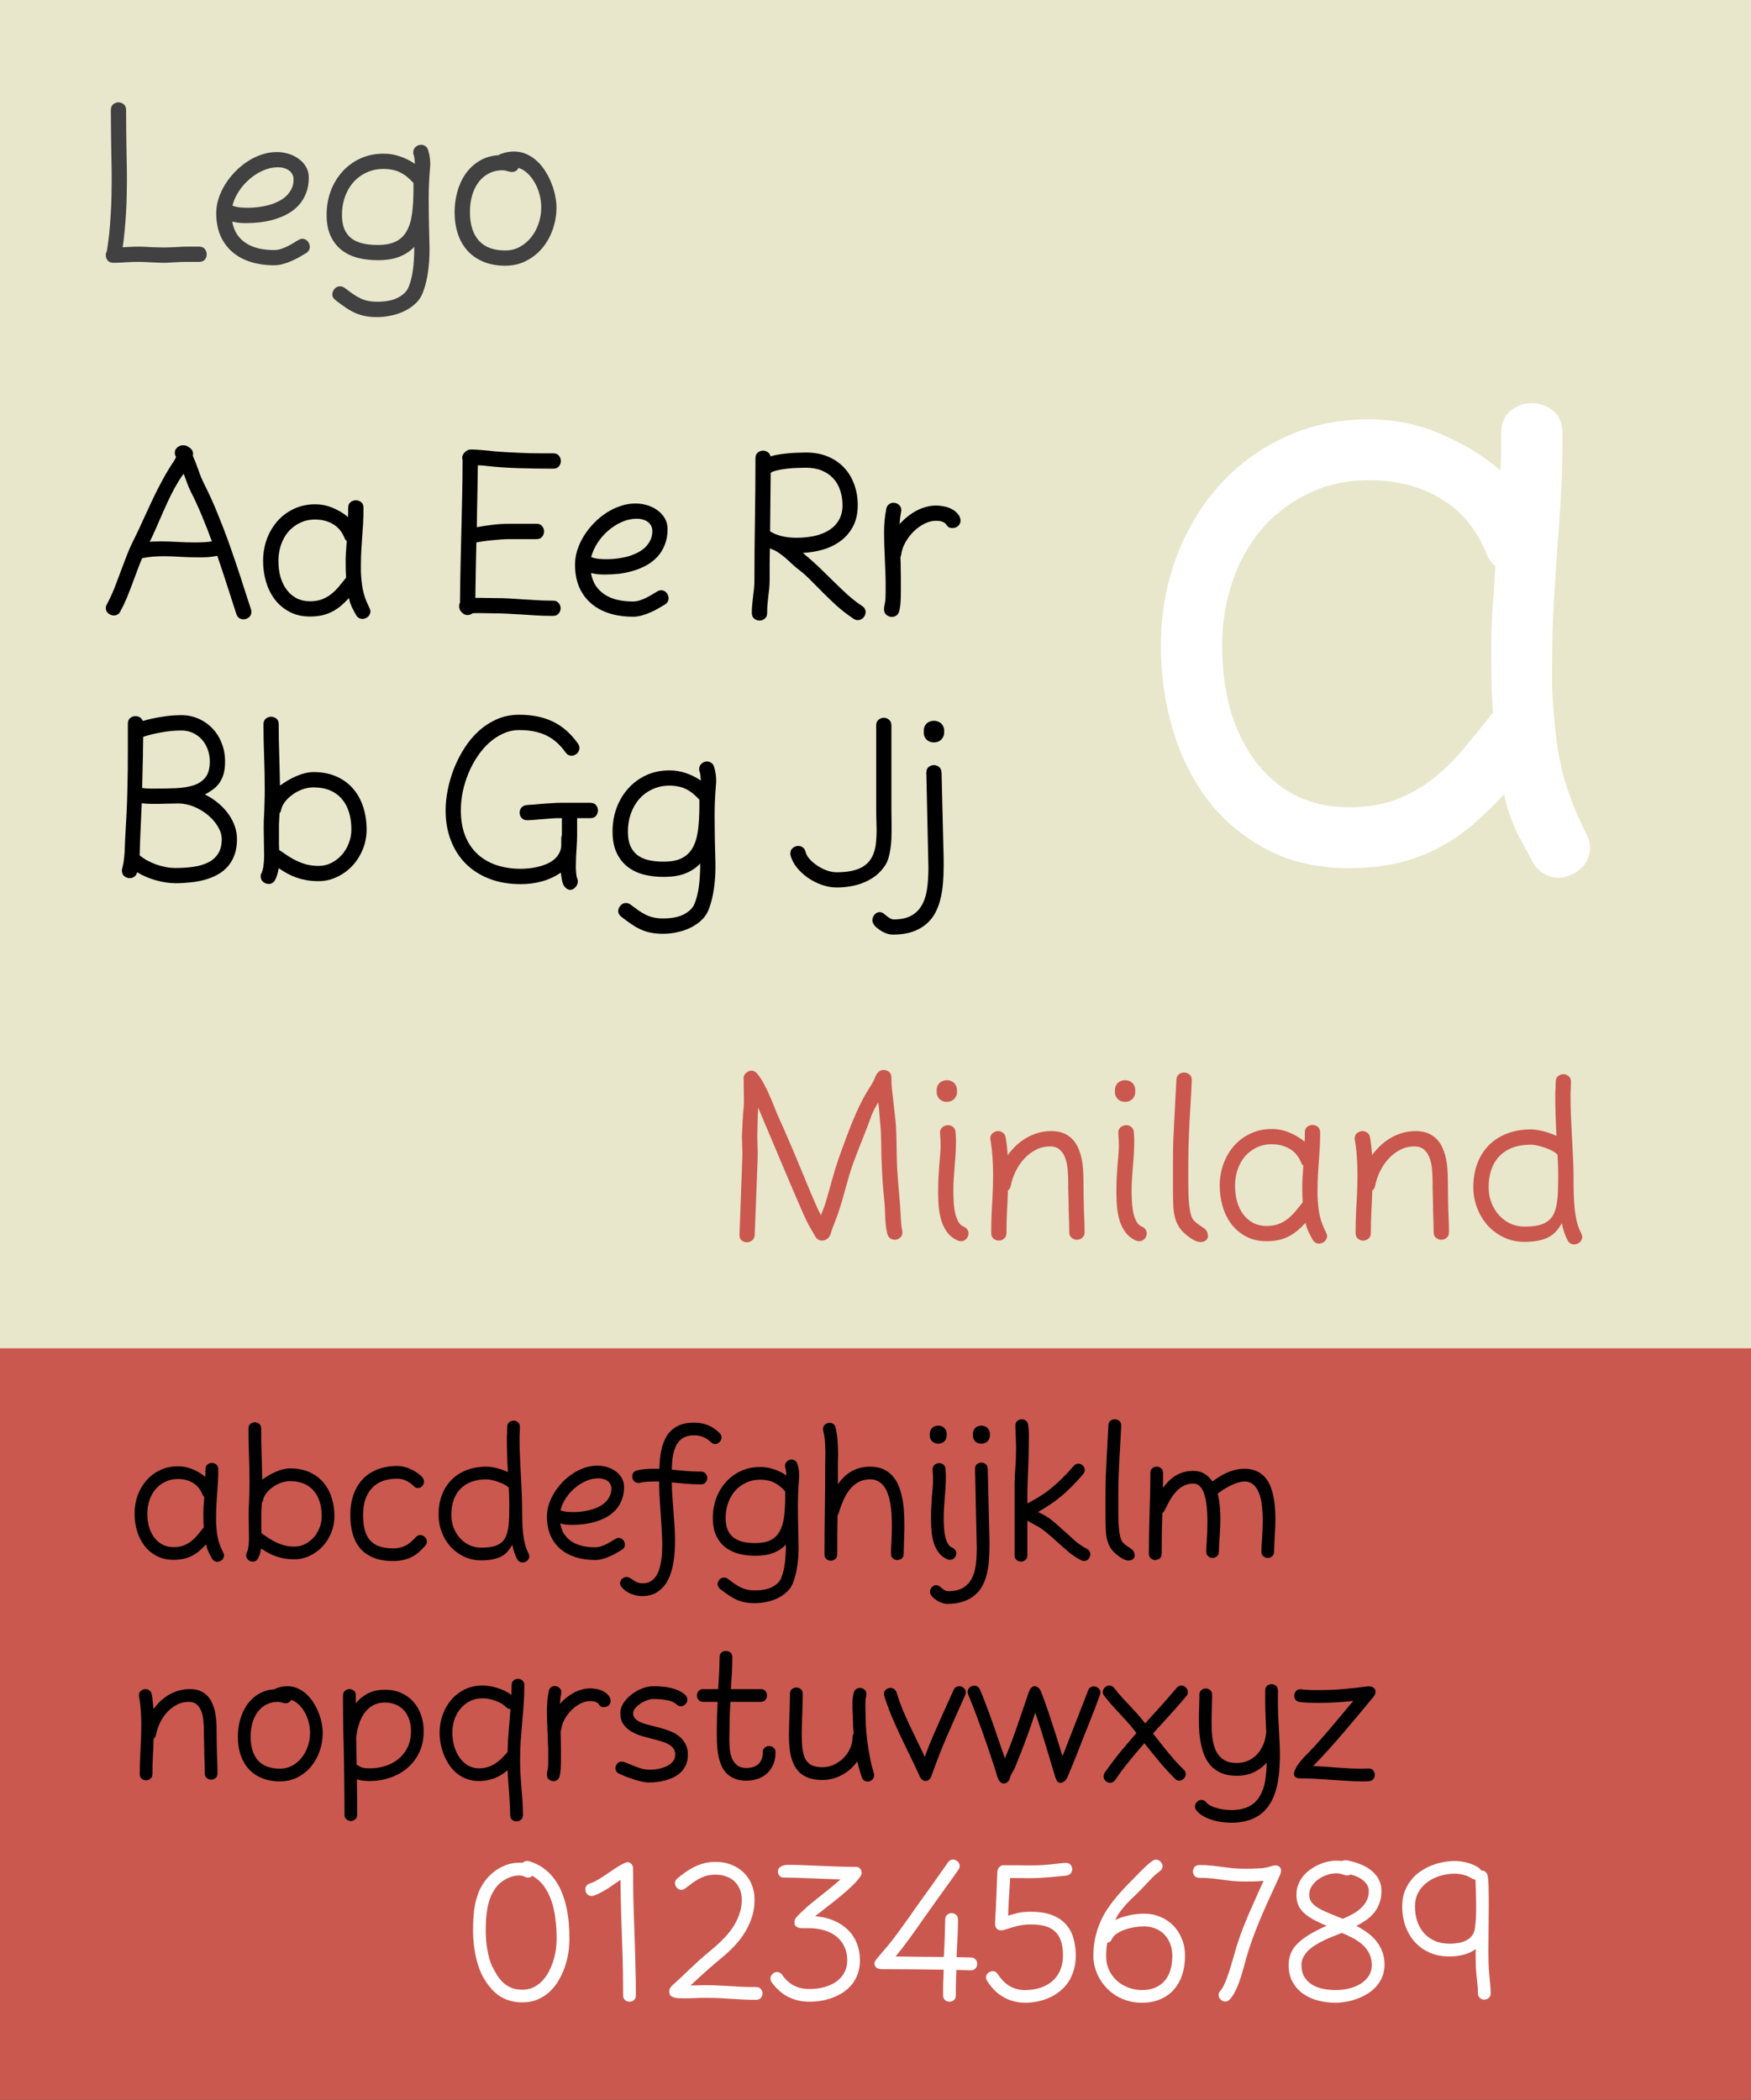
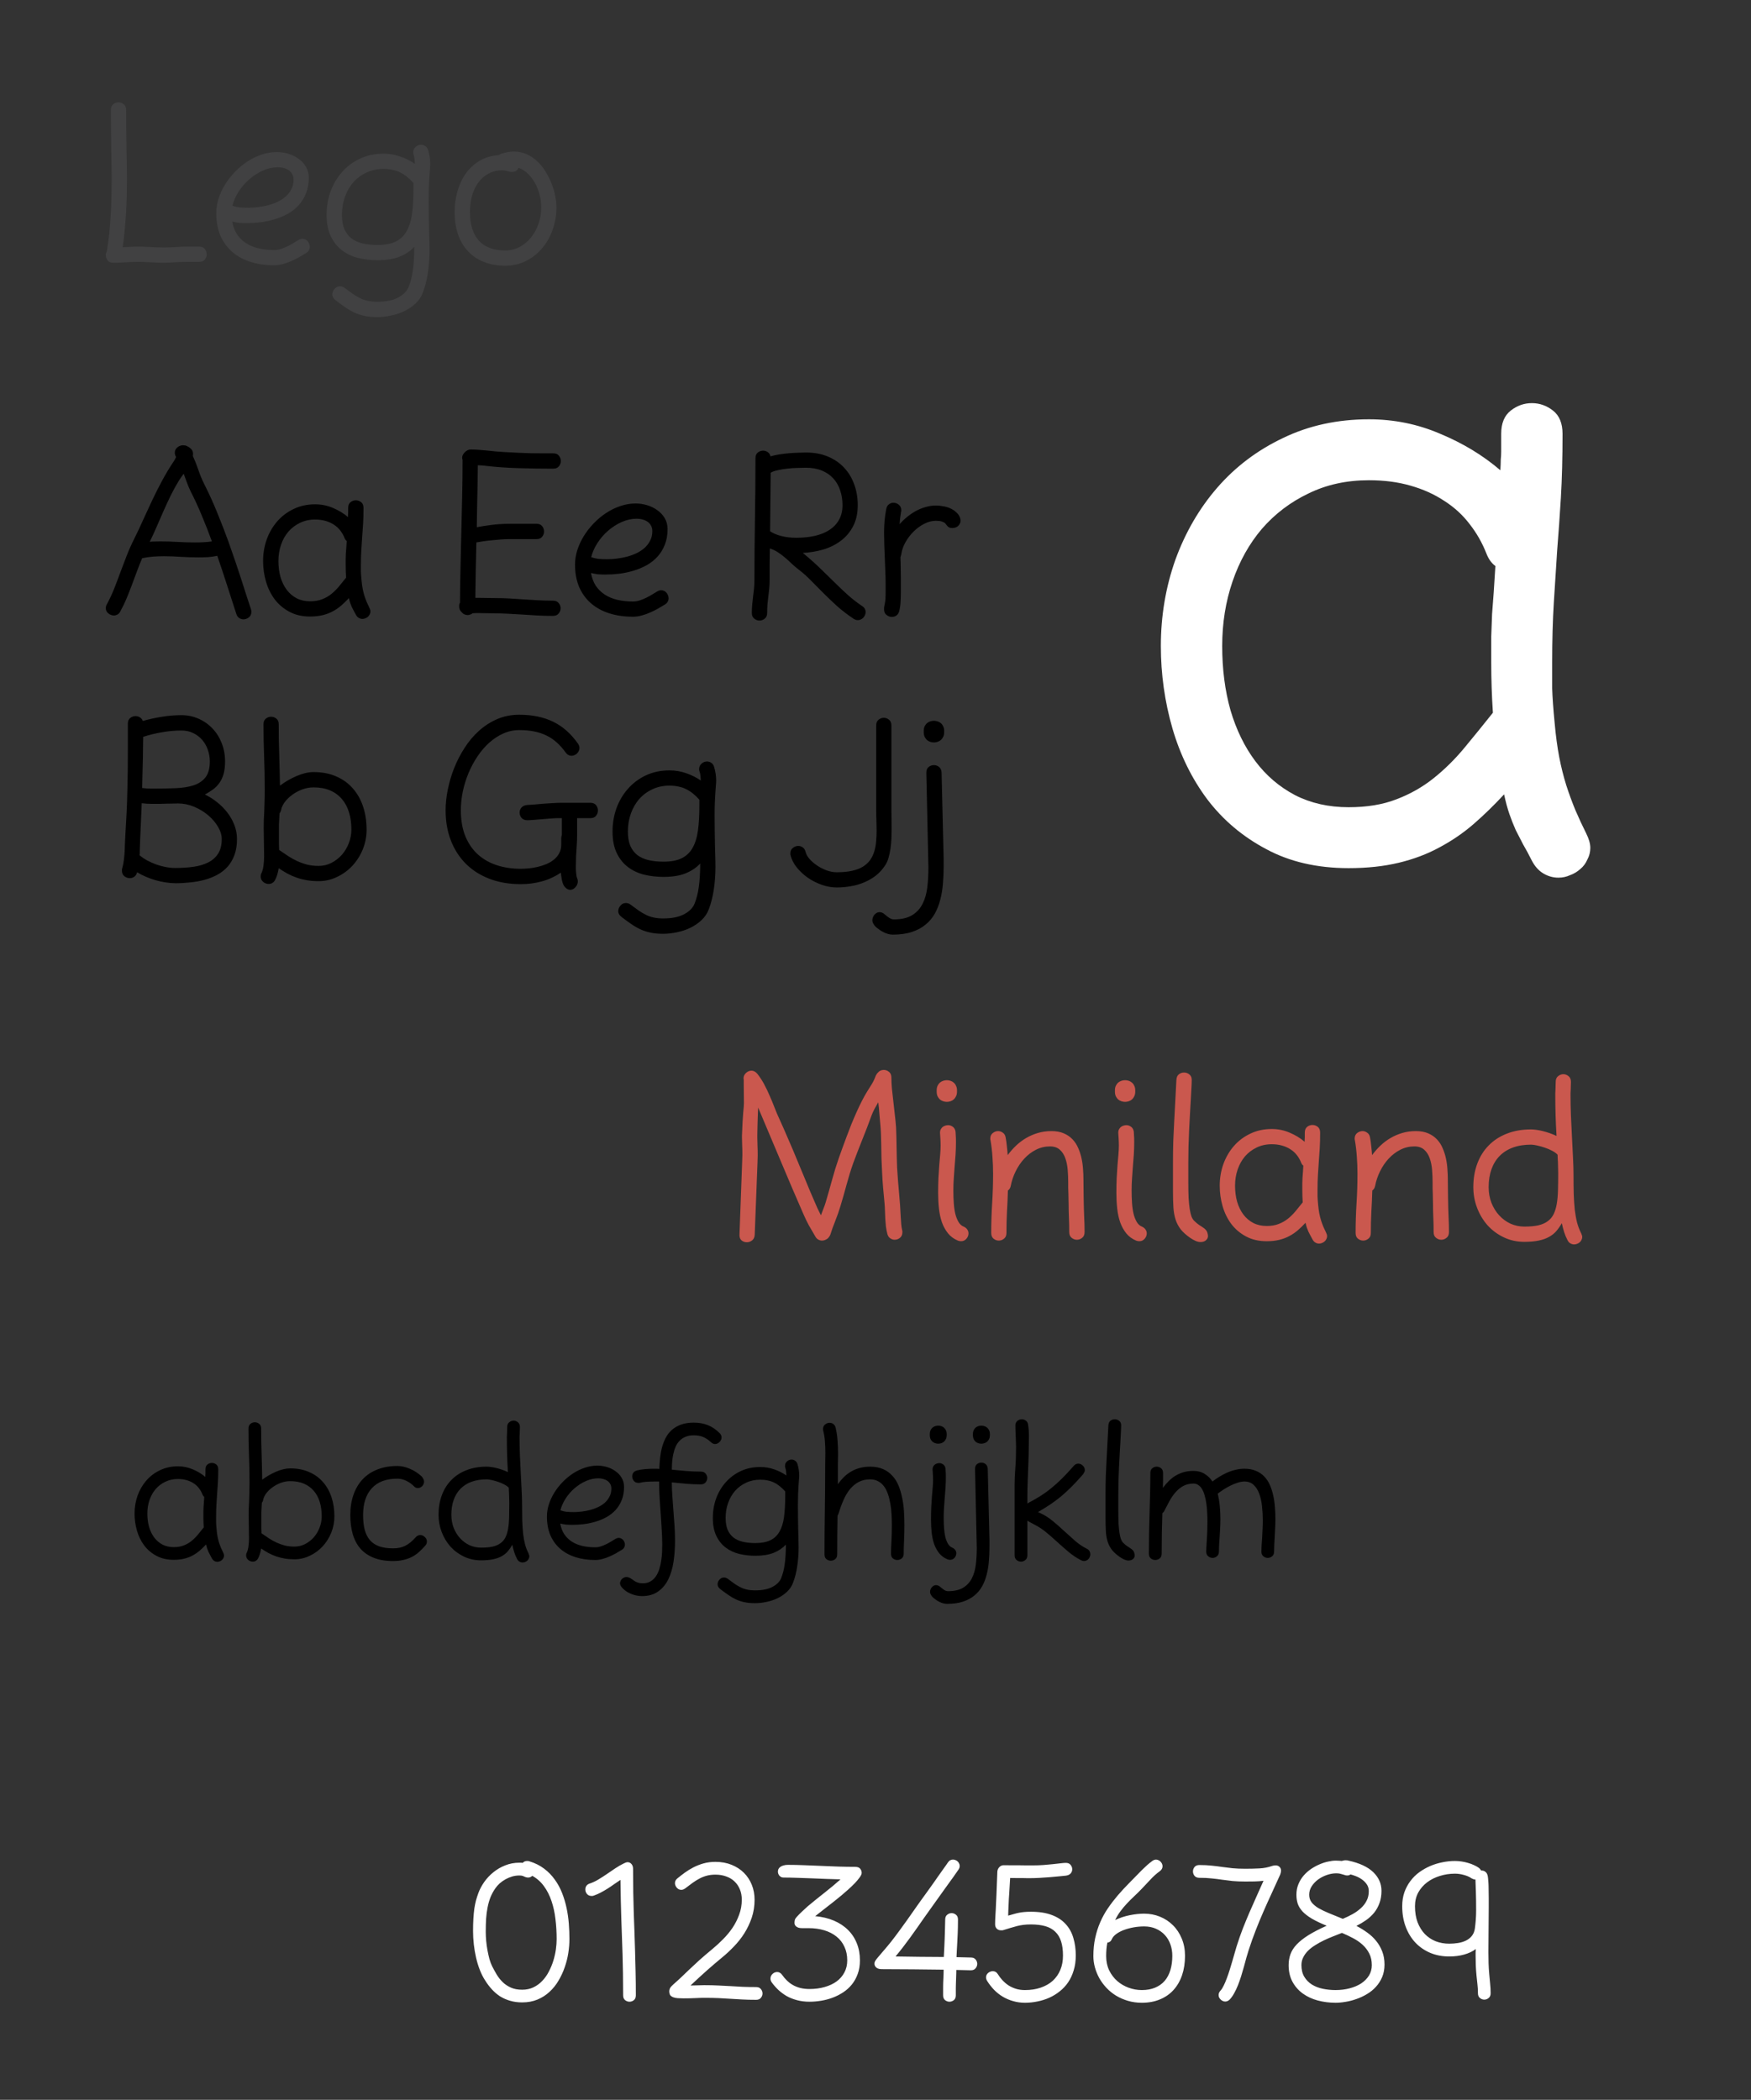
<svg xmlns="http://www.w3.org/2000/svg" xmlns:xlink="http://www.w3.org/1999/xlink" width="396" height="475" enable-background="new 0 0 396 468" overflow="visible" version="1.1" viewBox="0 0 396 475" xml:space="preserve">
  <rect x="0" y="0" width="396" height="475" fill="#333333" stroke="none" />
  <g>
    <g>
      <defs>
-         <rect id="b" width="396" height="468" />
-       </defs>
+         </defs>
      <clipPath id="a">
        <use xlink:href="#b" />
      </clipPath>
-       <rect transform="scale(1 1.01)" width="396" height="468" clip-path="url(#a)" clip-rule="evenodd" fill="#fff" fill-rule="evenodd" />
-       <path transform="scale(1 .978)" d="m0 0h396v312h-396z" clip-path="url(#a)" clip-rule="evenodd" fill="#e8e6cb" fill-rule="evenodd" />
    </g>
-     <rect x="5.218e-14" y="305" width="396" height="170" clip-rule="evenodd" fill="#ca584e" fill-rule="evenodd" stroke-width="1.044" />
  </g>
  <path d="m128.78 438.65q0 1.504-0.254 3.144-0.254 1.641-0.82 3.242-0.547 1.582-1.406 3.027-0.84 1.426-2.031 2.519-1.172 1.094-2.715 1.738t-3.457 0.645q-1.484 0-2.734-0.371-1.23-0.352-2.266-0.996-1.016-0.664-1.855-1.582-0.84-0.918-1.543-2.051-0.684-1.055-1.191-2.363t-0.84-2.754q-0.332-1.445-0.508-2.969-0.176-1.543-0.176-3.027 0-1.641 0.078-2.871 0.078-1.25 0.215-2.246 0.156-1.016 0.371-1.836 0.234-0.84 0.527-1.641 0.469-1.289 1.328-2.519 0.879-1.25 2.07-2.207 1.191-0.977 2.676-1.562 1.504-0.605 3.203-0.605 0.215 0 0.391 0 0.195 0 0.371 0.039 0.371-0.43 0.996-0.43 0.137 0 0.273 0.019 0.137 0 0.254 0.059 1.914 0.586 3.32 1.66 1.406 1.055 2.402 2.461 1.016 1.387 1.66 3.047 0.645 1.641 1.016 3.398 0.371 1.758 0.508 3.555 0.137 1.797 0.137 3.477zm-2.891 0q0-2.344-0.273-4.551-0.254-2.207-0.898-4.082-0.625-1.875-1.699-3.34-1.055-1.465-2.637-2.344-0.195 0.176-0.43 0.293-0.234 0.098-0.527 0.098-0.312 0-0.605-0.117-0.332-0.156-0.605-0.254-0.273-0.098-0.762-0.098-0.84 0-1.641 0.234-0.781 0.234-1.484 0.625-0.703 0.391-1.309 0.918-0.586 0.527-0.996 1.133-0.684 0.977-1.113 2.051-0.41 1.074-0.645 2.285-0.234 1.191-0.332 2.559-0.078 1.367-0.078 2.949 0 0.938 0.098 2.031 0.098 1.074 0.293 2.129 0.195 1.055 0.449 2.012 0.273 0.938 0.605 1.602 0.469 0.918 1.016 1.855 0.566 0.938 1.348 1.719 0.781 0.762 1.855 1.25 1.074 0.488 2.578 0.488 1.426 0 2.559-0.547 1.133-0.547 1.992-1.465 0.879-0.918 1.484-2.109 0.625-1.191 1.016-2.461 0.391-1.27 0.566-2.519 0.176-1.27 0.176-2.344zm17.91 12.715q0 0.742-0.449 1.094t-0.977 0.352q-0.547 0-0.996-0.352-0.449-0.352-0.449-1.094 0-2.695-0.039-4.981t-0.098-4.336-0.137-3.984q-0.059-1.934-0.137-3.926-0.059-2.012-0.117-4.18-0.059-2.168-0.078-4.707-0.742 0.488-1.465 0.996-0.703 0.508-1.445 0.977t-1.523 0.879q-0.762 0.41-1.602 0.703-0.156 0.059-0.293 0.078-0.117 0-0.234 0-0.625 0-1.016-0.449-0.371-0.469-0.371-1.016 0-0.43 0.215-0.781 0.234-0.371 0.742-0.547 1.055-0.352 2.012-0.938 0.977-0.586 1.914-1.23t1.895-1.289 1.973-1.133q0.215-0.098 0.41-0.176 0.215-0.078 0.391-0.078 0.547 0 0.898 0.43 0.352 0.41 0.352 1.094 0 2.91 0.039 5.352 0.059 2.441 0.117 4.648 0.078 2.207 0.156 4.297 0.078 2.09 0.137 4.297 0.078 2.207 0.117 4.648 0.059 2.441 0.059 5.352zm28.652-0.43q0 0.547-0.371 0.996-0.352 0.449-1.074 0.449-1.797 0-3.164-0.078-1.367-0.059-2.656-0.156-1.289-0.078-2.695-0.156-1.387-0.059-3.242-0.059-0.82 0-1.973 0.059-1.152 0.059-2.676 0.059-0.684 0-1.289-0.039t-1.016-0.195q-0.605-0.234-0.781-0.586-0.156-0.352-0.156-0.742 0-0.41 0.195-0.781 0.215-0.371 0.781-0.859 0.898-0.781 1.719-1.562 0.82-0.801 1.816-1.738 0.996-0.957 2.266-2.109 1.289-1.152 3.106-2.656 1.133-0.938 2.285-2.109 1.172-1.172 2.109-2.539 0.938-1.387 1.523-2.988 0.605-1.602 0.605-3.418 0-1.289-0.43-2.324-0.43-1.055-1.211-1.797-0.762-0.742-1.875-1.133-1.094-0.41-2.441-0.41-1.074 0-1.953 0.234-0.879 0.234-1.68 0.664-0.781 0.41-1.562 0.977-0.762 0.566-1.641 1.23-0.449 0.332-0.879 0.332-0.293 0-0.566-0.117-0.254-0.137-0.449-0.352-0.195-0.215-0.312-0.488-0.117-0.273-0.117-0.566 0-0.645 0.605-1.113 0.742-0.605 1.621-1.25t1.934-1.191q1.055-0.547 2.285-0.898 1.25-0.352 2.715-0.352 2.012 0 3.652 0.664 1.641 0.664 2.793 1.816 1.152 1.152 1.777 2.715t0.625 3.359q0 2.168-0.645 4.082-0.645 1.895-1.68 3.535-1.035 1.621-2.363 2.988-1.309 1.367-2.676 2.481-1.543 1.27-3.34 2.852-1.777 1.582-3.789 3.477 0.859 0 1.66-0.039t1.426-0.039q1.855 0 3.242 0.078 1.406 0.059 2.695 0.137 1.289 0.078 2.656 0.156 1.367 0.059 3.164 0.059 0.723 0 1.074 0.449 0.371 0.449 0.371 0.996zm22.422-27.246q0 0.391-0.449 0.996-0.43 0.605-1.094 1.309-0.664 0.684-1.465 1.406-0.781 0.703-1.504 1.309-0.723 0.586-1.27 1.035-0.527 0.43-0.684 0.547-0.977 0.781-2.051 1.602-1.055 0.82-1.992 1.562 2.363 0.215 4.238 1.016t3.184 2.109q1.309 1.289 1.992 3.027 0.703 1.738 0.703 3.848 0 1.719-0.508 3.086-0.488 1.348-1.328 2.383-0.84 1.035-1.973 1.777-1.133 0.742-2.402 1.211t-2.617 0.684q-1.328 0.215-2.578 0.215-1.543 0-2.832-0.352-1.27-0.332-2.324-0.918-1.035-0.605-1.895-1.406-0.84-0.801-1.504-1.719-0.273-0.391-0.273-0.84 0-0.605 0.449-1.035 0.469-0.449 1.074-0.449 0.293 0 0.586 0.156 0.293 0.156 0.527 0.488 0.488 0.703 1.094 1.289 0.605 0.586 1.348 1.016 0.762 0.43 1.68 0.664 0.938 0.234 2.07 0.234 1.855 0 3.418-0.449 1.582-0.449 2.715-1.27 1.133-0.84 1.758-2.031 0.645-1.211 0.645-2.734 0-1.738-0.645-3.086-0.625-1.367-1.777-2.285-1.152-0.938-2.773-1.426-1.621-0.488-3.574-0.488h-1.484q-0.488 0-0.82-0.117-0.312-0.117-0.508-0.293t-0.273-0.371q-0.078-0.215-0.078-0.41 0-0.332 0.078-0.664 0.098-0.332 0.41-0.664 0.547-0.605 1.172-1.191 0.625-0.605 1.309-1.211 1.895-1.582 3.789-3.066 1.895-1.484 3.652-3.047-1.426-0.039-3.125-0.098-1.68-0.078-3.418-0.137-1.719-0.078-3.359-0.117-1.641-0.059-2.988-0.059-0.312 0-0.547-0.117-0.234-0.137-0.41-0.332-0.156-0.195-0.234-0.43-0.078-0.234-0.078-0.469 0-0.293 0.117-0.566 0.137-0.273 0.41-0.488 0.293-0.215 0.723-0.332 0.43-0.137 1.016-0.137 1.738 0 3.652 0.078 1.934 0.059 3.906 0.156 1.973 0.078 3.906 0.156 1.934 0.059 3.711 0.059 0.82 0 1.152 0.41 0.352 0.41 0.352 0.977zm26.133 20.566q0 0.547-0.371 0.996-0.352 0.449-1.074 0.449-0.82 0-1.621-0.039-0.801-0.039-1.66-0.039 0 0.293-0.019 0.859-0.019 0.547-0.039 1.172-0.019 0.605-0.039 1.172-0.019 0.566-0.019 0.859v1.68q0 0.742-0.449 1.094t-0.996 0.352q-0.527 0-0.977-0.352t-0.449-1.094v-1.797q0-1.016 0.059-2.012 0.059-0.996 0.059-1.992-3.477-0.039-6.973-0.078-3.496-0.039-7.031-0.039-0.781 0-1.211-0.352-0.43-0.371-0.43-0.879 0-0.176 0.039-0.332 0.059-0.176 0.234-0.449 0.195-0.293 0.566-0.723 0.371-0.449 0.996-1.172 0.996-1.133 1.973-2.363 0.977-1.25 1.855-2.461 0.898-1.23 1.68-2.324 0.781-1.113 1.387-1.973 0.332-0.469 0.781-1.113 0.449-0.645 0.957-1.348 0.527-0.723 1.074-1.484 0.547-0.762 1.055-1.465 0.508-0.723 0.957-1.348t0.762-1.094q0.781-1.113 1.367-1.934 0.605-0.82 0.918-1.309 0.234-0.352 0.527-0.508t0.625-0.156q0.293 0 0.566 0.117 0.273 0.098 0.488 0.293 0.215 0.195 0.332 0.469 0.137 0.254 0.137 0.547 0 0.449-0.273 0.84-0.312 0.488-1.074 1.543-0.762 1.055-1.816 2.519-1.035 1.445-2.305 3.223-1.27 1.777-2.617 3.672-1.523 2.207-3.144 4.453-1.621 2.246-3.281 4.238 2.656 0.039 5.469 0.078 2.832 0.039 5.449 0.039 0.078-1.367 0.117-2.324 0.059-0.957 0.078-1.836 0.039-0.879 0.059-1.875 0.019-0.996 0.059-2.441 0-0.723 0.449-1.074 0.449-0.371 0.996-0.371 0.547 0 0.996 0.371 0.449 0.352 0.449 1.074 0 0.938-0.019 1.68 0 0.723-0.039 1.348-0.019 0.625-0.059 1.211-0.019 0.586-0.059 1.211-0.019 0.625-0.078 1.367-0.039 0.742-0.078 1.699 0.859 0 1.641 0.039t1.602 0.039q0.723 0 1.074 0.449 0.371 0.449 0.371 0.996zm22.285-1.875q0 1.836-0.469 3.34-0.449 1.504-1.25 2.695-0.801 1.172-1.914 2.051-1.094 0.879-2.363 1.445-1.27 0.566-2.676 0.84-1.406 0.293-2.812 0.293t-2.676-0.371q-1.25-0.352-2.344-0.996-1.074-0.645-1.973-1.562-0.879-0.918-1.582-2.031-0.234-0.41-0.234-0.781 0-0.293 0.117-0.547 0.137-0.273 0.352-0.449 0.215-0.195 0.488-0.293 0.273-0.117 0.566-0.117 0.332 0 0.625 0.156t0.527 0.527q0.449 0.723 1.035 1.367 0.605 0.645 1.348 1.152 0.762 0.488 1.68 0.781 0.938 0.293 2.07 0.293 1.973 0 3.555-0.547 1.602-0.547 2.715-1.543 1.113-1.016 1.719-2.461 0.605-1.445 0.605-3.242 0-1.895-0.43-3.223-0.43-1.348-1.328-2.188-0.879-0.859-2.246-1.25-1.367-0.391-3.242-0.391-0.957 0-1.719 0.098-0.742 0.098-1.445 0.273-0.703 0.176-1.445 0.41-0.723 0.234-1.66 0.508-0.098 0.039-0.176 0.039-0.078 0-0.156 0h-0.195q-0.566 0-0.938-0.371-0.371-0.371-0.371-0.996v-0.078q0-0.332 0.019-0.859 0.039-0.547 0.059-1.191 0.039-0.645 0.078-1.328 0.039-0.703 0.059-1.348 0.039-0.645 0.059-1.172 0.019-0.547 0.039-0.898l0.195-5.039q0.039-0.566 0.43-0.996 0.41-0.449 1.016-0.449 1.191 0 2.07 0.019 0.879 0 1.602 0 0.742 0 1.426 0.019 0.684 0 1.465 0 1.23 0 2.383-0.078 1.172-0.098 2.148-0.195 0.977-0.117 1.738-0.195 0.762-0.098 1.211-0.098 0.723 0 1.074 0.449 0.371 0.449 0.371 0.996 0 0.547-0.371 0.957-0.352 0.391-1.074 0.488-0.566 0.059-1.562 0.156-0.996 0.098-2.148 0.195-1.133 0.078-2.305 0.156-1.152 0.059-2.031 0.059-0.41 0-0.781 0-0.352-0.019-0.84-0.019-0.488 0-1.191 0-0.684-0.019-1.738-0.019l-0.215 3.594q-0.039 0.488-0.078 1.133-0.019 0.625-0.059 1.289-0.019 0.664-0.059 1.328-0.019 0.645-0.039 1.172 0.684-0.195 1.25-0.352 0.586-0.176 1.172-0.293 0.586-0.117 1.23-0.176t1.504-0.059q2.793 0 4.727 0.742 1.934 0.723 3.125 2.051 1.211 1.309 1.738 3.144 0.547 1.816 0.547 3.984zm24.707 0.039q0 2.402-0.664 4.375-0.664 1.953-1.934 3.359-1.25 1.387-3.066 2.129-1.797 0.762-4.102 0.762-1.66 0-3.125-0.43-1.465-0.43-2.695-1.172-1.211-0.742-2.168-1.758-0.957-1.016-1.621-2.188-0.645-1.172-0.996-2.441-0.352-1.27-0.352-2.559 0-2.227 0.41-4.102 0.41-1.895 1.133-3.555 0.723-1.68 1.738-3.164 1.016-1.484 2.227-2.91 1.23-1.426 2.598-2.812 1.387-1.406 2.852-2.91 0.547-0.527 1.133-1.074 0.605-0.547 1.23-0.996 0.43-0.312 0.84-0.312 0.293 0 0.566 0.137 0.273 0.117 0.469 0.332 0.215 0.215 0.332 0.488 0.117 0.254 0.117 0.547 0 0.664-0.645 1.133-1.152 0.84-2.109 1.895-0.957 1.035-1.934 2.051-0.898 0.938-1.758 1.738-0.84 0.781-1.602 1.602-0.762 0.801-1.445 1.719-0.684 0.898-1.23 2.031 1.543-0.742 3.281-1.094t3.281-0.352q1.895 0 3.574 0.684 1.68 0.684 2.93 1.934 1.27 1.25 1.992 3.008 0.742 1.758 0.742 3.906zm-2.871 0q0-1.367-0.43-2.578t-1.25-2.109q-0.82-0.898-2.012-1.426-1.172-0.527-2.676-0.527-1.211 0-2.402 0.215-1.172 0.215-2.168 0.586-0.996 0.371-1.719 0.898-0.723 0.527-0.996 1.133-0.156 0.391-0.43 0.605-0.273 0.195-0.605 0.234-0.156 0.742-0.215 1.504t-0.059 1.543q0 1.797 0.684 3.223 0.703 1.426 1.836 2.422 1.133 0.977 2.578 1.504 1.445 0.527 2.969 0.527 1.719 0 3.008-0.547 1.309-0.547 2.168-1.543 0.859-1.016 1.289-2.441 0.43-1.445 0.43-3.223zm24.59-19.238q0 0.332-0.195 0.879-1.035 2.305-1.992 4.375-0.957 2.051-1.836 4.082-0.879 2.012-1.699 4.121-0.82 2.09-1.602 4.492-0.254 0.781-0.527 1.758-0.254 0.957-0.547 2.012-0.293 1.055-0.625 2.129-0.332 1.055-0.723 2.051-0.391 0.977-0.859 1.816-0.449 0.82-0.996 1.406-0.469 0.469-1.035 0.469-0.293 0-0.566-0.137-0.254-0.117-0.469-0.332-0.195-0.195-0.332-0.449-0.117-0.273-0.117-0.566 0-0.234 0.098-0.488 0.098-0.254 0.332-0.508 0.371-0.391 0.723-1.133 0.371-0.742 0.703-1.66 0.352-0.918 0.664-1.934 0.332-1.035 0.605-2.012 0.293-0.977 0.527-1.836 0.234-0.879 0.43-1.465 0.664-2.109 1.367-3.926 0.723-1.836 1.465-3.574 0.762-1.758 1.562-3.535t1.68-3.769q-1.016 0.137-2.051 0.156-1.035 0.019-2.07 0.019-1.641 0-2.871-0.117-1.23-0.137-2.383-0.293-1.152-0.176-2.363-0.293-1.191-0.137-2.773-0.137-0.723 0-1.094-0.449-0.352-0.449-0.352-0.996 0-0.547 0.352-0.996 0.371-0.449 1.094-0.449 1.582 0 2.773 0.137 1.211 0.117 2.363 0.293 1.152 0.156 2.383 0.293 1.23 0.117 2.871 0.117 1.719 0 3.223-0.078 1.504-0.078 2.871-0.566 0.41-0.117 0.742-0.117 0.566 0 0.898 0.332 0.352 0.332 0.352 0.879zm23.398 21.23q0 1.562-0.527 2.812-0.527 1.25-1.406 2.207-0.859 0.957-2.012 1.641-1.133 0.684-2.363 1.113-1.23 0.449-2.461 0.645-1.23 0.215-2.305 0.215-2.09 0-4.004-0.508-1.914-0.508-3.379-1.562-1.465-1.055-2.344-2.656-0.879-1.602-0.879-3.789 0-1.328 0.41-2.461 0.41-1.152 1.406-2.207 0.996-1.055 2.637-2.09 1.66-1.035 4.141-2.148-2.051-0.84-3.379-1.621-1.328-0.801-2.09-1.621-0.762-0.84-1.074-1.758-0.293-0.918-0.293-2.012 0-1.309 0.449-2.383 0.449-1.094 1.172-1.934 0.742-0.859 1.68-1.504 0.957-0.645 1.934-1.055 0.996-0.43 1.934-0.625 0.957-0.215 1.719-0.215 0.352 0 0.566 0.019 0.234 0 0.371 0.019 0.137 0 0.234 0.019 0.117 0 0.234 0.019 0.117-0.059 0.332-0.098 0.215-0.059 0.469-0.059 0.273 0 0.41 0.019t0.254 0.059q3.769 0.82 5.625 2.617 1.855 1.797 1.855 4.219 0 1.543-0.449 2.754-0.43 1.211-1.191 2.168-0.762 0.938-1.797 1.68-1.035 0.723-2.227 1.328 1.309 0.684 2.461 1.523 1.152 0.82 2.012 1.895 0.859 1.055 1.367 2.383 0.508 1.309 0.508 2.949zm-3.555-16.602q0-0.938-0.488-1.602-0.488-0.684-1.172-1.133-0.664-0.449-1.367-0.703-0.684-0.254-1.094-0.352-0.117 0.059-0.293 0.156-0.156 0.078-0.469 0.078-0.254 0-0.488-0.078-0.234-0.078-0.508-0.156-0.273-0.098-0.645-0.176-0.352-0.078-0.84-0.078-1.016 0-2.109 0.371-1.074 0.371-1.973 1.016-0.879 0.645-1.465 1.543-0.566 0.879-0.566 1.914 0 0.996 0.547 1.719 0.547 0.703 1.543 1.309 1.016 0.586 2.402 1.152 1.406 0.566 3.106 1.27 1.172-0.488 2.227-1.074 1.074-0.605 1.875-1.348 0.82-0.742 1.289-1.68 0.488-0.938 0.488-2.148zm0.684 16.719q0-1.484-0.566-2.598-0.566-1.133-1.504-1.992-0.938-0.859-2.168-1.504-1.211-0.645-2.519-1.191-0.977 0.371-2.031 0.801-1.055 0.41-2.07 0.898-1.016 0.488-1.934 1.074-0.918 0.566-1.621 1.25-0.684 0.684-1.094 1.504-0.41 0.801-0.41 1.758 0 1.562 0.645 2.637 0.645 1.074 1.719 1.758 1.074 0.664 2.461 0.957 1.406 0.293 2.891 0.293 1.699 0 3.184-0.391 1.504-0.391 2.617-1.113 1.113-0.742 1.758-1.777 0.645-1.055 0.645-2.363zm26.875 6.367q0 0.723-0.449 1.074-0.449 0.371-0.996 0.371-0.527 0-0.977-0.371-0.449-0.352-0.449-1.074 0-1.094-0.117-2.051t-0.215-1.992q-0.117-1.27-0.156-2.285-0.039-1.035-0.039-2.148 0-0.371 0-0.723 0-0.371 0.039-0.801-1.094 0.82-2.637 1.25t-3.359 0.43q-2.363 0-4.316-0.82-1.953-0.84-3.359-2.324-1.406-1.504-2.188-3.594-0.781-2.09-0.781-4.629 0-1.719 0.488-3.144 0.508-1.426 1.367-2.559 0.859-1.152 2.012-1.992 1.172-0.84 2.481-1.406 1.328-0.566 2.754-0.84 1.426-0.293 2.812-0.293 0.762 0 1.523 0.117 0.781 0.117 1.484 0.332 0.703 0.195 1.309 0.488 0.625 0.273 1.055 0.586 0.215 0.156 0.332 0.312 0.137 0.137 0.234 0.332h0.195q0.41 0 0.801 0.312 0.391 0.312 0.508 0.996 0.059 0.332 0.098 0.918 0.059 0.586 0.078 1.289 0.019 0.684 0.019 1.426 0.019 0.723 0.019 1.328v1.953q0 2.578-0.039 5.137-0.039 2.559-0.039 5.117 0 1.27 0.039 2.519t0.156 2.481q0.098 1.074 0.195 2.109 0.117 1.016 0.117 2.168zm-3.281-18.73q0-2.441-0.059-4.277-0.059-1.836-0.098-2.715-0.215 0-0.449-0.078-0.215-0.078-0.43-0.195-0.684-0.488-1.719-0.762-1.016-0.293-2.051-0.293-1.758 0-3.379 0.508-1.621 0.488-2.891 1.445-1.25 0.938-2.012 2.305-0.742 1.367-0.742 3.106 0 2.051 0.586 3.633 0.605 1.562 1.641 2.656 1.055 1.074 2.461 1.641 1.426 0.547 3.066 0.547 0.996 0 1.973-0.156 0.996-0.156 1.797-0.547 0.801-0.391 1.348-1.074 0.547-0.684 0.684-1.738 0.117-0.898 0.195-1.895 0.078-1.016 0.078-2.109z" fill="#fff" aria-label="0123456789" />
  <g aria-label="abcdefghijklm nopqrstuvwxyz">
    <path d="m50.667 351.89q0 0.293-0.137 0.547-0.117 0.273-0.332 0.449-0.215 0.195-0.488 0.293-0.254 0.117-0.547 0.117-0.371 0-0.703-0.195t-0.547-0.605q-0.215-0.43-0.41-0.762-0.176-0.332-0.352-0.684-0.156-0.352-0.293-0.742-0.137-0.391-0.254-0.938-0.703 0.762-1.445 1.406-0.723 0.625-1.602 1.094-0.859 0.469-1.914 0.723-1.055 0.254-2.363 0.254-2.227 0-3.887-0.898-1.66-0.879-2.773-2.344-1.094-1.465-1.641-3.34-0.547-1.895-0.547-3.887 0-2.129 0.684-4.062 0.703-1.934 1.973-3.398 1.289-1.484 3.106-2.344 1.816-0.879 4.043-0.879 1.777 0 3.359 0.684 1.602 0.664 2.832 1.719 0.02-0.312 0.02-0.508 0.02-0.195 0.02-0.352t0-0.352q0-0.195 0-0.508 0-0.742 0.449-1.094 0.449-0.352 0.996-0.352t0.996 0.352q0.449 0.352 0.449 1.094 0 1.699-0.078 3.008-0.078 1.289-0.176 2.5-0.078 1.191-0.156 2.441-0.078 1.25-0.078 2.832 0 0.566 0 1.211 0.02 0.645 0.117 1.641 0.078 0.879 0.215 1.602 0.137 0.703 0.332 1.328 0.195 0.605 0.43 1.172 0.234 0.547 0.508 1.094 0.195 0.391 0.195 0.684zm-4.473-13.281q-0.273-0.195-0.43-0.605-0.293-0.742-0.781-1.367-0.488-0.645-1.191-1.094-0.703-0.469-1.602-0.723-0.879-0.254-1.953-0.254-1.582 0-2.852 0.625-1.27 0.605-2.188 1.66-0.898 1.055-1.387 2.481-0.488 1.426-0.488 3.047 0 1.641 0.391 3.027 0.41 1.387 1.172 2.402 0.762 1.016 1.875 1.602 1.113 0.566 2.519 0.566 1.289 0 2.246-0.371 0.977-0.371 1.758-0.996t1.445-1.426q0.664-0.801 1.348-1.66-0.039-0.605-0.059-1.172-0.02-0.586-0.02-1.191 0-0.703 0-1.23 0.02-0.547 0.039-1.055 0.039-0.508 0.078-1.035 0.039-0.547 0.078-1.23zm29.434 4.394q0 1.953-0.723 3.731-0.723 1.758-1.953 3.086-1.23 1.328-2.891 2.109-1.641 0.801-3.477 0.801-1.211 0-2.227-0.176-1.016-0.176-1.914-0.488-0.898-0.312-1.738-0.762-0.82-0.449-1.641-1.016-0.098 0.566-0.254 1.113-0.137 0.527-0.391 1.016-0.215 0.449-0.547 0.645-0.312 0.195-0.684 0.195-0.293 0-0.566-0.098-0.273-0.098-0.488-0.293-0.215-0.176-0.352-0.449-0.117-0.254-0.117-0.566 0-0.156 0.02-0.312 0.039-0.176 0.137-0.332 0.273-0.605 0.371-1.426 0.117-0.84 0.117-1.816 0-1.289-0.039-2.656t-0.039-2.578q0-0.742 0.02-1.465 0.039-0.723 0.078-1.562 0.039-0.84 0.059-1.875 0.039-1.035 0.039-2.422 0-3.086-0.117-6.152-0.117-3.066-0.117-6.094 0-0.723 0.449-1.074 0.449-0.352 0.977-0.352 0.547 0 0.996 0.352 0.449 0.352 0.449 1.074 0 1.367 0.02 2.832 0.039 1.445 0.078 2.93 0.039 1.484 0.078 2.949 0.039 1.465 0.059 2.852 0.703-0.527 1.504-0.996 0.82-0.469 1.641-0.82 0.82-0.352 1.621-0.547 0.82-0.195 1.562-0.195 2.441 0 4.316 0.84 1.875 0.82 3.125 2.285 1.27 1.445 1.914 3.438 0.645 1.973 0.645 4.277zm-2.871 0q0-1.797-0.449-3.262-0.449-1.465-1.348-2.5-0.898-1.055-2.227-1.621t-3.106-0.566q-1.094 0-2.148 0.391-1.035 0.391-1.875 1.016-0.84 0.605-1.406 1.367-0.547 0.742-0.684 1.465-0.039 0.215-0.117 0.371-0.078 0.137-0.176 0.273-0.02 0.273-0.039 0.625-0.02 0.352-0.039 0.742-0.02 0.391-0.039 0.781 0 0.371 0 0.684 0 0.352 0 0.859 0 0.488 0 1.035 0 0.547 0 1.113 0.02 0.566 0.039 1.074 0.859 0.605 1.699 1.152 0.84 0.547 1.738 0.957 0.898 0.41 1.875 0.664 0.996 0.234 2.129 0.234 1.289 0 2.402-0.566 1.133-0.586 1.973-1.523 0.84-0.957 1.309-2.188 0.488-1.25 0.488-2.578zm23.789 5.723q0 0.527-0.41 0.957-0.684 0.781-1.406 1.426-0.703 0.625-1.562 1.074t-1.914 0.684q-1.035 0.254-2.344 0.254-2.578 0-4.414-0.742-1.836-0.742-3.008-2.09-1.172-1.367-1.719-3.281-0.547-1.934-0.547-4.277 0-2.559 0.723-4.609 0.723-2.07 2.09-3.516 1.367-1.445 3.34-2.207 1.992-0.781 4.492-0.781 0.664 0 1.367 0.156 0.723 0.156 1.426 0.469 0.723 0.293 1.387 0.723 0.684 0.43 1.25 0.957 0.273 0.273 0.43 0.586 0.176 0.312 0.176 0.625 0 0.605-0.43 1.055-0.43 0.43-0.977 0.43-0.215 0-0.43-0.078-0.195-0.078-0.449-0.332-0.723-0.742-1.719-1.23t-2.031-0.488q-3.809 0-5.781 2.168-1.973 2.148-1.973 6.074 0 1.973 0.391 3.398 0.391 1.406 1.211 2.324 0.82 0.918 2.109 1.367 1.289 0.43 3.086 0.43 0.781 0 1.445-0.137 0.664-0.137 1.27-0.43 0.625-0.312 1.191-0.781 0.586-0.469 1.172-1.133 0.469-0.527 1.035-0.527 0.605 0 1.055 0.449 0.469 0.43 0.469 1.035zm23.164 3.32q0 0.293-0.137 0.547-0.117 0.273-0.332 0.449-0.215 0.195-0.488 0.293-0.273 0.117-0.566 0.117-0.371 0-0.703-0.195-0.332-0.176-0.547-0.605-0.391-0.742-0.645-1.543-0.254-0.82-0.43-1.66-0.469 0.82-1.016 1.465-0.547 0.645-1.348 1.094-0.801 0.469-1.934 0.703-1.133 0.254-2.773 0.254-2.109 0-3.887-0.859-1.758-0.84-3.047-2.266-1.27-1.445-1.973-3.301-0.703-1.855-0.703-3.887 0-2.422 0.742-4.414 0.742-2.012 2.148-3.438 1.406-1.445 3.418-2.227 2.012-0.801 4.57-0.801 0.43 0 0.996 0.078 0.586 0.078 1.211 0.234 0.645 0.156 1.309 0.391 0.664 0.234 1.289 0.527-0.234-3.828-0.234-7.637 0-0.137 0-0.449 0.019-0.332 0.039-0.703 0.019-0.391 0.019-0.762 0.019-0.391 0.019-0.645 0-0.723 0.449-1.074 0.449-0.371 0.996-0.371 0.527 0 0.977 0.371 0.449 0.352 0.449 1.074 0 0.254-0.019 0.645 0 0.371-0.019 0.762-0.019 0.371-0.039 0.703 0 0.312 0 0.449 0 1.738 0.078 3.789 0.098 2.051 0.195 4.082 0.117 2.012 0.195 3.867 0.098 1.855 0.098 3.223 0 2.012 0.039 3.633 0.059 1.621 0.195 2.949 0.156 1.309 0.43 2.402 0.293 1.094 0.781 2.051 0.195 0.43 0.195 0.684zm-4.531-12.031q0-0.508-0.019-0.918 0-0.43-0.019-0.82 0-0.41-0.039-0.82-0.019-0.41-0.039-0.918-0.332-0.371-0.996-0.723-0.645-0.352-1.406-0.605-0.742-0.254-1.465-0.41-0.703-0.156-1.133-0.156-1.914 0-3.418 0.547-1.484 0.547-2.5 1.582-1.016 1.035-1.543 2.519-0.527 1.484-0.527 3.359 0 1.602 0.527 2.969 0.547 1.367 1.465 2.363 0.918 0.996 2.129 1.562 1.23 0.547 2.598 0.547 1.562 0 2.637-0.234 1.074-0.254 1.777-0.781 0.723-0.527 1.113-1.328 0.391-0.801 0.586-1.914 0.195-1.133 0.234-2.578 0.039-1.445 0.039-3.242zm26.152 9.395q0 0.332-0.176 0.645-0.156 0.312-0.547 0.547-0.586 0.352-1.289 0.762-0.684 0.391-1.465 0.723-0.762 0.352-1.602 0.566-0.82 0.234-1.641 0.234-2.402 0-4.414-0.625-1.992-0.625-3.438-1.855t-2.266-3.066q-0.801-1.855-0.801-4.297 0-1.348 0.43-2.715 0.449-1.387 1.23-2.656 0.801-1.289 1.875-2.402t2.324-1.934q1.27-0.84 2.676-1.309 1.426-0.488 2.871-0.488 1.074 0 2.148 0.312t1.934 0.938q0.879 0.605 1.406 1.504 0.547 0.898 0.547 2.07 0 1.68-0.527 2.969-0.508 1.289-1.387 2.246-0.859 0.938-2.031 1.602-1.172 0.645-2.481 1.035-1.289 0.391-2.676 0.566-1.367 0.156-2.656 0.156-0.781 0-1.406-0.059-0.605-0.078-1.27-0.234 0.254 1.406 0.918 2.422 0.684 0.996 1.699 1.66 1.035 0.664 2.363 0.977 1.348 0.312 2.93 0.312 0.664 0 1.309-0.215 0.645-0.215 1.23-0.508 0.586-0.293 1.094-0.605 0.527-0.332 0.938-0.566 0.41-0.234 0.762-0.234 0.293 0 0.547 0.137 0.254 0.117 0.43 0.332 0.195 0.215 0.293 0.488 0.117 0.273 0.117 0.566zm-3.066-12.676q0-0.566-0.234-0.996-0.234-0.449-0.645-0.742t-0.938-0.43q-0.527-0.156-1.113-0.156-1.445 0-2.852 0.625-1.387 0.625-2.559 1.641-1.172 1.016-2.012 2.324-0.84 1.309-1.172 2.656 0.801 0.273 1.484 0.332 0.703 0.059 1.543 0.059 0.84 0 1.797-0.117 0.957-0.117 1.895-0.352 0.957-0.254 1.816-0.664 0.859-0.41 1.523-0.996 0.664-0.605 1.055-1.387 0.41-0.781 0.41-1.797zm24.922-11.562q0 0.293-0.137 0.566-0.117 0.254-0.332 0.469-0.195 0.195-0.469 0.332-0.254 0.117-0.547 0.117-0.508 0-0.996-0.488-0.801-0.742-1.699-1.113-0.879-0.371-2.109-0.371-1.074 0-1.855 0.332-0.781 0.312-1.328 0.879-0.547 0.547-0.898 1.309-0.332 0.742-0.527 1.621-0.195 0.859-0.273 1.797-0.078 0.918-0.078 1.836 1.602 0.156 3.223 0.293 1.621 0.137 3.34 0.137 0.723 0 1.074 0.449 0.371 0.449 0.371 0.996 0 0.547-0.371 0.996-0.352 0.449-1.074 0.449-1.719 0-3.32-0.137-1.602-0.156-3.242-0.312v0.273q0 1.289 0.117 2.832t0.234 3.223q0.137 1.68 0.254 3.438 0.117 1.758 0.117 3.477 0 2.422-0.332 4.668-0.332 2.246-1.172 3.984t-2.305 2.773q-1.445 1.055-3.672 1.055-0.703 0-1.367-0.156t-1.23-0.41q-0.566-0.234-0.996-0.547-0.449-0.312-0.723-0.605-0.645-0.645-0.645-1.172 0-0.234 0.117-0.488 0.098-0.254 0.293-0.469 0.195-0.195 0.469-0.332 0.254-0.137 0.566-0.137 0.391 0 0.84 0.234 0.449 0.254 0.957 0.645 0.273 0.215 0.762 0.371 0.488 0.176 1.152 0.176 1.035 0 1.758-0.449 0.723-0.43 1.211-1.152t0.762-1.641q0.293-0.918 0.43-1.914 0.156-0.977 0.195-1.934 0.039-0.957 0.039-1.738 0-0.82-0.039-1.621-0.039-0.801-0.078-1.582-0.078-1.426-0.176-2.852-0.098-1.426-0.195-2.773-0.078-1.348-0.156-2.578-0.059-1.25-0.059-2.324v-0.469h-1.133q-0.938 0-1.758 0.059-0.801 0.059-1.406 0.215-0.117 0.039-0.215 0.039-0.078 0-0.176 0-0.664 0-1.035-0.449-0.371-0.469-0.371-1.035 0-0.449 0.254-0.82 0.273-0.371 0.879-0.527 0.879-0.215 1.855-0.293 0.977-0.078 1.973-0.078 0.312 0 0.586 0t0.586 0.039q0.039-1.25 0.176-2.519 0.137-1.27 0.449-2.422 0.332-1.172 0.859-2.168 0.547-1.016 1.406-1.758 0.859-0.742 2.051-1.172 1.211-0.43 2.852-0.43 1.777 0 3.184 0.566 1.426 0.566 2.656 1.797 0.215 0.215 0.332 0.469 0.117 0.254 0.117 0.527zm17.559 8.594q0 0.43-0.059 0.977-0.039 0.547-0.098 1.348-0.039 0.781-0.098 1.855-0.039 1.055-0.039 2.5 0 1.465 0.019 2.754 0.019 1.289 0.039 2.461 0.039 1.152 0.059 2.246 0.039 1.074 0.039 2.148 0 2.109-0.293 4.121-0.273 2.012-0.938 3.789-0.43 1.191-1.348 2.07-0.918 0.879-2.109 1.465-1.191 0.586-2.539 0.859-1.348 0.293-2.637 0.293-1.328 0-2.363-0.215-1.016-0.215-1.914-0.625-0.879-0.41-1.719-0.996-0.84-0.566-1.777-1.289-0.684-0.508-0.684-1.152 0-0.293 0.117-0.566t0.312-0.488 0.449-0.352q0.273-0.117 0.566-0.117 0.449 0 0.84 0.273 0.859 0.645 1.543 1.133 0.703 0.488 1.387 0.82 0.703 0.352 1.465 0.508 0.781 0.176 1.777 0.176 2.519 0 4.004-0.82 1.504-0.82 1.953-2.051 0.254-0.664 0.449-1.406 0.195-0.742 0.312-1.641 0.137-0.898 0.195-1.992 0.078-1.094 0.078-2.441-1.094 1.172-2.773 1.855-1.66 0.664-4.141 0.664-1.875 0-3.613-0.41-1.738-0.43-3.066-1.426-1.328-0.996-2.129-2.637-0.801-1.641-0.801-4.082 0-2.363 0.762-4.453 0.781-2.09 2.188-3.652 1.406-1.582 3.379-2.5t4.394-0.918q1.66 0 3.144 0.527 1.484 0.508 2.773 1.387-0.039-0.488-0.078-0.918-0.039-0.43-0.156-0.762-0.059-0.156-0.078-0.273 0-0.117 0-0.234 0-0.312 0.117-0.566 0.137-0.273 0.352-0.449 0.215-0.195 0.469-0.293 0.273-0.098 0.547-0.098 0.41 0 0.762 0.234 0.371 0.215 0.547 0.723 0.41 1.328 0.41 2.637zm-3.164 3.613q-0.566-0.645-1.172-1.133-0.605-0.508-1.289-0.84-0.664-0.352-1.465-0.508-0.781-0.176-1.719-0.176-1.758 0-3.203 0.684-1.445 0.664-2.481 1.836-1.016 1.152-1.582 2.734-0.566 1.582-0.566 3.398 0 1.582 0.449 2.676 0.469 1.074 1.328 1.758 0.879 0.664 2.109 0.957 1.25 0.293 2.832 0.293 2.07 0 3.379-0.625 1.328-0.645 2.07-1.934 0.762-1.309 1.035-3.301 0.273-1.992 0.273-4.707zm26.953 7.598q0 1.836-0.078 3.516-0.078 1.66-0.078 2.949 0 0.742-0.449 1.094-0.449 0.352-0.996 0.352-0.547 0-0.996-0.352-0.43-0.352-0.43-1.094 0-1.074 0.098-2.793t0.098-3.672q0-1.23-0.078-2.461-0.059-1.25-0.273-2.402-0.195-1.152-0.547-2.148-0.332-0.996-0.879-1.738-0.547-0.742-1.328-1.152-0.762-0.43-1.816-0.43-1.484 0-2.598 0.605-1.113 0.586-1.973 1.641-0.84 1.035-1.465 2.481-0.625 1.426-1.133 3.086-0.059 0.117-0.098 0.215-0.039 0.078-0.098 0.176-0.039 2.246-0.059 4.414-0.019 2.168-0.019 4.356 0 0.723-0.449 1.074-0.449 0.352-0.996 0.352-0.547 0-0.996-0.352-0.43-0.352-0.43-1.074 0-4.981 0.078-10.078t0.078-10.254q0-0.664 0.019-1.328t0.019-1.348q0-1.27-0.098-2.519-0.078-1.25-0.391-2.481-0.039-0.098-0.039-0.176 0-0.078 0-0.176 0-0.664 0.469-1.035 0.469-0.371 1.016-0.371 0.449 0 0.82 0.254 0.391 0.254 0.547 0.859 0.332 1.426 0.43 2.91 0.117 1.465 0.117 2.93 0 0.625-0.019 1.25-0.019 0.605-0.019 1.23v4.453q0.586-0.84 1.309-1.562 0.723-0.723 1.602-1.25 0.898-0.547 1.973-0.84 1.094-0.312 2.402-0.312 1.699 0 2.93 0.547 1.23 0.547 2.09 1.504 0.879 0.938 1.406 2.227 0.527 1.27 0.82 2.754 0.312 1.465 0.41 3.047 0.098 1.582 0.098 3.125zm9.57-20.332q0 0.488-0.176 0.859-0.156 0.352-0.43 0.605-0.254 0.234-0.605 0.352-0.352 0.117-0.703 0.117-0.352 0-0.703-0.117-0.352-0.117-0.625-0.352-0.254-0.254-0.43-0.605-0.156-0.371-0.156-0.859v-0.234q0-0.488 0.156-0.84 0.176-0.371 0.43-0.605 0.273-0.234 0.625-0.352t0.703-0.117q0.352 0 0.703 0.117t0.605 0.352q0.273 0.234 0.43 0.605 0.176 0.352 0.176 0.84zm2.168 26.719q0 0.566-0.391 1.016-0.391 0.469-1.016 0.469-0.293 0-0.605-0.117-1.113-0.469-1.836-1.348-0.723-0.898-1.152-2.07-0.41-1.191-0.566-2.598-0.156-1.426-0.156-2.949 0-1.562 0.059-2.871 0.078-1.309 0.156-2.422 0.098-1.113 0.176-2.031 0.078-0.918 0.078-1.68 0-0.371-0.019-0.762-0.019-0.391-0.039-0.723-0.019-0.332-0.039-0.566-0.019-0.234-0.019-0.332 0-0.352 0.137-0.605 0.137-0.273 0.352-0.449 0.215-0.176 0.488-0.254 0.273-0.098 0.547-0.098 0.488 0 0.898 0.312 0.41 0.293 0.508 0.918 0.019 0.273 0.039 0.684 0.039 0.41 0.039 1.25 0 1.27-0.078 2.422-0.078 1.133-0.176 2.246-0.078 1.094-0.156 2.207-0.078 1.094-0.078 2.285 0 1.25 0.078 2.383 0.078 1.113 0.293 2.031 0.234 0.898 0.605 1.523 0.371 0.625 0.957 0.859 0.469 0.215 0.684 0.547 0.234 0.332 0.234 0.723zm7.598-26.719q0 0.488-0.176 0.859-0.156 0.352-0.43 0.605-0.273 0.234-0.625 0.352-0.352 0.117-0.703 0.117t-0.703-0.117q-0.352-0.117-0.625-0.352-0.254-0.254-0.43-0.605-0.156-0.371-0.156-0.859v-0.234q0-0.488 0.156-0.84 0.176-0.371 0.43-0.605 0.273-0.234 0.625-0.352 0.352-0.117 0.703-0.117t0.703 0.117q0.352 0.117 0.625 0.352 0.273 0.234 0.43 0.605 0.176 0.352 0.176 0.84zm-0.098 25.332q0 1.602-0.137 3.184-0.117 1.582-0.488 3.008-0.352 1.426-1.016 2.637-0.664 1.211-1.738 2.09-1.055 0.898-2.598 1.406-1.523 0.508-3.613 0.508-0.508 0-0.918-0.137-0.43-0.117-0.801-0.312-0.371-0.176-0.703-0.41-0.332-0.234-0.625-0.469-0.352-0.273-0.566-0.664-0.234-0.371-0.234-0.723 0-0.293 0.117-0.566 0.098-0.273 0.293-0.488 0.195-0.215 0.449-0.352 0.234-0.117 0.508-0.117 0.156 0 0.352 0.059t0.371 0.176q0.234 0.176 0.469 0.371 0.215 0.195 0.449 0.352 0.234 0.176 0.488 0.293 0.254 0.117 0.547 0.117 2.148 0 3.438-0.781 1.289-0.781 1.973-2.129 0.684-1.328 0.898-3.106 0.215-1.777 0.215-3.75 0-0.43-0.019-0.859-0.019-0.449-0.019-0.898l-0.352-16.094v-0.039q0-0.742 0.43-1.074 0.449-0.352 0.996-0.352 0.547 0 0.977 0.352 0.43 0.352 0.469 1.074l0.391 16.172v0.508zm22.812 1.641q0 0.293-0.117 0.547-0.098 0.273-0.293 0.488-0.176 0.215-0.449 0.332-0.254 0.137-0.547 0.137-0.176 0-0.352-0.059-0.156-0.039-0.371-0.137-1.465-0.762-2.754-1.836-1.27-1.074-2.519-2.207-1.23-1.133-2.519-2.207-1.27-1.074-2.754-1.816-0.254-0.137-0.664-0.352-0.41-0.234-0.898-0.508v7.812q0 0.723-0.449 1.074-0.449 0.371-0.996 0.371-0.547 0-0.996-0.371-0.449-0.352-0.449-1.074v-16.035q0-1.465 0.156-3.574 0.176-2.129 0.176-4.883 0-0.742-0.039-1.484-0.019-0.742-0.059-1.387-0.019-0.645-0.039-1.152-0.019-0.527-0.019-0.84 0-0.664 0.449-1.035 0.449-0.371 1.016-0.371 0.449 0 0.879 0.293 0.43 0.273 0.527 0.898 0.117 0.801 0.156 1.387 0.039 0.566 0.039 1.133 0 0.566-0.019 1.191-0.019 0.605-0.019 1.465 0 0.625-0.019 1.484-0.019 0.859-0.059 1.836t-0.078 2.031q-0.039 1.035-0.078 2.051-0.039 0.996-0.059 1.895t-0.019 1.582v1.797q1.484-0.781 2.754-1.562 1.289-0.801 2.5-1.777 1.23-0.977 2.481-2.207t2.695-2.891q0.254-0.312 0.508-0.43 0.273-0.137 0.547-0.137 0.605 0 1.055 0.449 0.449 0.43 0.449 1.035 0 0.234-0.117 0.449-0.098 0.215-0.273 0.469-1.406 1.621-2.617 2.832-1.211 1.211-2.402 2.207-1.191 0.977-2.441 1.816-1.25 0.82-2.734 1.699l0.43 0.195q1.582 0.723 2.891 1.816 1.309 1.074 2.539 2.227 1.25 1.152 2.5 2.246t2.715 1.836q0.43 0.215 0.586 0.547 0.176 0.332 0.176 0.703zm10.039 0.234q0 0.488-0.391 0.82-0.371 0.332-1.035 0.332-0.43 0-0.918-0.215t-0.977-0.547q-1.152-0.801-1.816-1.621-0.645-0.84-0.977-1.855-0.332-1.035-0.41-2.344-0.078-1.309-0.078-3.086v-5.332q0-2.207 0.059-4.082 0.078-1.875 0.176-3.691 0.098-1.816 0.195-3.691 0.117-1.875 0.215-4.082 0.039-0.742 0.469-1.074 0.43-0.332 0.977-0.332 0.547 0 0.996 0.352 0.449 0.352 0.449 1.016v0.117q0 0.527-0.059 1.484-0.039 0.938-0.117 2.168-0.059 1.23-0.156 2.695-0.078 1.445-0.156 2.988-0.059 1.523-0.117 3.106-0.039 1.562-0.039 3.027v3.731q0 1.719 0.059 2.969 0.078 1.25 0.215 2.109 0.137 0.859 0.332 1.387 0.215 0.527 0.508 0.801 0.488 0.488 0.957 0.801 0.488 0.293 0.957 0.645 0.449 0.371 0.566 0.781 0.117 0.391 0.117 0.625zm31.816-8.242q0 1.055-0.059 2.09-0.039 1.035-0.098 1.992-0.039 0.938-0.098 1.777-0.039 0.84-0.039 1.504 0 0.723-0.449 1.074-0.449 0.371-0.977 0.371-0.547 0-0.996-0.371-0.449-0.352-0.449-1.074 0-0.508 0.039-1.27 0.059-0.762 0.117-1.68 0.059-0.918 0.098-1.953 0.059-1.055 0.059-2.148 0-1.621-0.176-3.184-0.156-1.582-0.625-2.832-0.449-1.25-1.27-2.012-0.801-0.762-2.09-0.762-0.703 0-1.523 0.273-0.82 0.254-1.641 0.664-0.82 0.41-1.582 0.898-0.742 0.488-1.289 0.918 0.332 1.328 0.469 2.812 0.137 1.465 0.137 2.91 0 1.113-0.059 2.188-0.039 1.055-0.117 2.012-0.059 0.957-0.117 1.758-0.039 0.801-0.039 1.406 0 0.723-0.449 1.074-0.43 0.371-0.977 0.371-0.547 0-0.996-0.371-0.449-0.352-0.449-1.074 0-0.352 0.039-1.035 0.039-0.684 0.098-1.562 0.059-0.898 0.098-1.953t0.039-2.168q0-1.035-0.059-2.07-0.039-1.055-0.176-2.012-0.137-0.977-0.371-1.797-0.215-0.84-0.566-1.445-0.352-0.625-0.859-0.977-0.488-0.352-1.133-0.352-1.328 0-2.344 0.566-0.996 0.566-1.758 1.465-0.762 0.879-1.348 1.973-0.586 1.074-1.094 2.09-0.098 0.215-0.215 0.352-0.117 0.117-0.273 0.234-0.059 2.246-0.117 4.492-0.039 2.227-0.039 4.668 0 0.742-0.449 1.094-0.449 0.352-0.996 0.352-0.547 0-0.996-0.352-0.449-0.352-0.449-1.094 0-2.402 0.039-4.648 0.059-2.266 0.117-4.473 0.078-2.227 0.117-4.453 0.059-2.246 0.059-4.648 0-0.742 0.449-1.094 0.449-0.352 0.977-0.352 0.547 0 0.996 0.352 0.449 0.352 0.449 1.094 0 0.879 0 1.699 0 0.801-0.039 1.66 0.605-0.82 1.309-1.523 0.703-0.723 1.543-1.23 0.84-0.508 1.836-0.801 1.016-0.293 2.227-0.293 1.465 0 2.539 0.684 1.094 0.684 1.758 1.719 0.703-0.547 1.523-1.055 0.84-0.527 1.758-0.938 0.918-0.41 1.914-0.645 0.996-0.254 2.031-0.254 1.484 0 2.578 0.469 1.113 0.449 1.895 1.27 0.781 0.801 1.27 1.895 0.488 1.094 0.762 2.363 0.293 1.25 0.391 2.637 0.117 1.367 0.117 2.734z" />
-     <path d="m49.202 401.13q0 0.723-0.449 1.074-0.449 0.371-0.996 0.371t-0.996-0.371q-0.449-0.352-0.449-1.074 0-1.465-0.059-2.715t-0.059-2.598q0-0.273-0.02-0.762 0-0.508-0.02-1.074-0.02-0.586-0.039-1.152 0-0.586 0-1.016 0-1.191-0.098-2.402-0.098-1.23-0.449-2.207-0.352-0.996-1.035-1.602-0.684-0.625-1.855-0.625-1.406 0-2.637 0.625t-2.207 1.68q-0.957 1.035-1.621 2.383-0.664 1.348-0.938 2.793-0.117 0.547-0.527 0.84-0.059 2.012-0.176 4.004-0.098 1.992-0.098 3.984 0 0.723-0.449 1.074-0.449 0.371-0.996 0.371t-0.996-0.371q-0.43-0.352-0.43-1.074 0-2.773 0.176-5.566 0.176-2.793 0.176-5.586 0-1.602-0.117-3.164-0.098-1.582-0.371-3.164-0.039-0.098-0.039-0.176 0-0.078 0-0.137 0-0.664 0.469-1.035 0.469-0.371 1.016-0.371 0.449 0 0.859 0.293 0.43 0.273 0.547 0.879 0.156 0.84 0.234 1.68 0.098 0.82 0.156 1.68 0.703-0.957 1.562-1.777 0.879-0.84 1.914-1.445 1.035-0.605 2.227-0.957 1.191-0.352 2.539-0.352 1.367 0 2.344 0.43 0.996 0.43 1.66 1.152 0.664 0.703 1.055 1.641 0.41 0.938 0.625 1.953 0.215 0.996 0.273 2.012 0.078 1.016 0.078 1.895 0 1.035 0.02 1.914 0.02 0.859 0.02 1.523 0.02 1.094 0.039 1.973 0.039 0.859 0.059 1.621 0.039 0.762 0.059 1.465 0.02 0.703 0.02 1.465zm23.789-9.16q0 2.051-0.664 4.043-0.664 1.973-1.914 3.516t-3.047 2.481q-1.797 0.957-4.043 0.957-2.305 0-4.082-0.742-1.777-0.723-2.988-2.051-1.211-1.328-1.836-3.184-0.625-1.875-0.625-4.141 0-1.934 0.508-3.789 0.508-1.875 1.523-3.359 1.035-1.504 2.598-2.461 1.582-0.977 3.691-1.113 0.117-0.098 0.234-0.156 0.137-0.078 0.293-0.117 1.191-0.41 2.324-0.41 1.328 0 2.422 0.508 1.113 0.508 1.992 1.348 0.898 0.84 1.562 1.934 0.684 1.094 1.133 2.266 0.469 1.172 0.684 2.344 0.234 1.152 0.234 2.129zm-2.871 0q0-1.25-0.332-2.461-0.312-1.211-0.898-2.207-0.566-1.016-1.348-1.738-0.781-0.742-1.699-1.035-0.156 0.332-0.469 0.547-0.312 0.215-0.742 0.215h-0.039q-0.117 0-0.215 0-0.098 0-0.215-0.039-0.332-0.098-0.664-0.176-0.332-0.098-0.664-0.098-1.484 0-2.637 0.625-1.152 0.605-1.934 1.68-0.781 1.055-1.191 2.5-0.391 1.426-0.391 3.066 0 3.477 1.66 5.371 1.68 1.875 4.981 1.875 1.465 0 2.695-0.645 1.25-0.664 2.148-1.777 0.918-1.113 1.426-2.578 0.527-1.484 0.527-3.125zm25.703-0.352q0 2.715-1.016 4.824-1.016 2.09-2.715 3.535-1.68 1.426-3.887 2.168-2.207 0.742-4.609 0.742-0.703 0-1.465-0.078-0.742-0.078-1.426-0.312 0.039 1.953 0.059 4.043 0.02 2.109 0.02 3.945 0 0.723-0.449 1.074-0.449 0.371-0.996 0.371-0.527 0-0.977-0.371-0.449-0.352-0.449-1.074 0-1.855-0.02-3.848 0-1.992-0.039-4.043-0.02-2.051-0.059-4.121-0.039-2.07-0.078-4.102-0.039-1.172-0.078-2.578-0.02-1.426-0.039-2.871 0-1.445-0.02-2.832 0-1.406 0-2.559 0-0.723 0.449-1.074 0.449-0.371 0.996-0.371t0.996 0.371q0.449 0.352 0.449 1.074v1.758q1.113-1.367 2.715-2.207 1.621-0.84 3.848-0.84 2.109 0 3.75 0.742t2.754 2.031q1.113 1.27 1.699 2.969 0.586 1.699 0.586 3.633zm-2.871 0q0-1.445-0.41-2.637-0.391-1.191-1.152-2.051-0.762-0.859-1.875-1.328-1.094-0.469-2.481-0.469-1.426 0-2.539 0.566-1.094 0.566-1.914 1.602-0.801 1.016-1.309 2.461-0.488 1.445-0.723 3.203l0.117 6.211q0.391 0.215 0.645 0.391 0.254 0.156 0.352 0.195 0.391 0.137 0.879 0.195 0.508 0.059 1.055 0.059 1.973 0 3.672-0.566 1.719-0.586 2.969-1.66 1.27-1.094 1.992-2.637 0.723-1.562 0.723-3.535zm25.625-10.41q0 2.324-0.156 4.394-0.137 2.051-0.332 4.082-0.176 2.012-0.332 4.121-0.137 2.09-0.137 4.453 0 1.641 0.098 3.203 0.098 1.543 0.215 3.047 0.137 1.523 0.234 3.008 0.098 1.504 0.098 3.047 0 0.742-0.449 1.094-0.449 0.352-0.996 0.352-0.547 0-0.996-0.352-0.449-0.352-0.449-1.094 0-1.289-0.078-2.539-0.059-1.25-0.156-2.5-0.098-1.25-0.195-2.519-0.098-1.25-0.156-2.559-0.605 0.508-1.289 0.957t-1.484 0.781q-0.801 0.332-1.738 0.508-0.918 0.195-1.973 0.195-1.543 0-2.793-0.488-1.25-0.469-2.246-1.289-0.977-0.82-1.699-1.914-0.723-1.094-1.211-2.305-0.469-1.211-0.703-2.481-0.234-1.289-0.234-2.481 0-2.051 0.664-3.965 0.684-1.914 1.934-3.398 1.25-1.484 3.047-2.383 1.797-0.898 4.043-0.898 0.879 0 1.758 0.156 0.898 0.156 1.738 0.43 0.859 0.273 1.641 0.664 0.781 0.391 1.426 0.879 0-0.312 0-0.566 0.019-0.273 0.019-0.527t0-0.508q0.019-0.273 0.019-0.605 0-0.723 0.449-1.074 0.449-0.371 0.977-0.371 0.547 0 0.996 0.371 0.449 0.352 0.449 1.074zm-3.164 5.41h-0.039q-0.43 0-0.957-0.488-0.41-0.41-0.996-0.762-0.586-0.352-1.289-0.605-0.703-0.273-1.484-0.43-0.762-0.156-1.543-0.156-1.504 0-2.754 0.605t-2.148 1.66q-0.898 1.035-1.406 2.461-0.488 1.406-0.488 3.027 0 1.602 0.41 3.066 0.43 1.465 1.211 2.578 0.781 1.113 1.895 1.777t2.481 0.664q1.113 0 2.031-0.293t1.68-0.801q0.781-0.508 1.445-1.172 0.684-0.664 1.328-1.426 0.059-2.578 0.273-4.941 0.215-2.383 0.391-4.766zm22.695-1.816q0 0.293-0.137 0.547-0.117 0.254-0.332 0.449-0.215 0.176-0.488 0.273-0.273 0.098-0.566 0.098-0.332 0-0.547-0.078-0.195-0.098-0.332-0.215-0.137-0.137-0.254-0.293-0.098-0.156-0.234-0.293-0.215-0.215-0.645-0.352t-1.113-0.137q-1.055 0-2.148 0.547-1.094 0.547-2.012 1.445-0.918 0.898-1.562 2.031-0.645 1.133-0.801 2.305-0.039 0.156-0.078 0.293-0.019 0.137-0.078 0.234 0.019 0.566 0.039 1.23 0.019 0.645 0.019 1.328 0.019 0.664 0.019 1.328 0 0.664 0 1.23v1.562q0 0.898-0.059 1.797-0.039 0.879-0.254 1.719-0.156 0.566-0.547 0.82-0.371 0.254-0.82 0.254-0.547 0-1.016-0.371-0.469-0.352-0.469-1.016 0-0.176 0-0.312 0.019-0.137 0.039-0.293 0.039-0.176 0.078-0.391 0.039-0.215 0.098-0.566 0.059-0.449 0.059-0.801 0.019-0.371 0.019-0.723v-1.797q0-1.133-0.059-2.363-0.039-1.25-0.098-2.5-0.039-1.27-0.098-2.481-0.039-1.211-0.039-2.266 0-1.172 0.098-2.285 0.098-1.113 0.312-2.188 0.117-0.605 0.508-0.879 0.391-0.293 0.84-0.293 0.566 0 1.016 0.371 0.469 0.371 0.469 1.035 0 0.059 0 0.137 0 0.078-0.039 0.176-0.098 0.566-0.176 1.152-0.059 0.566-0.098 1.172 0.664-0.762 1.465-1.406 0.801-0.645 1.66-1.113 0.879-0.469 1.816-0.723 0.938-0.273 1.895-0.273 0.723 0 1.602 0.176 0.879 0.156 1.758 0.703 0.215 0.137 0.43 0.352 0.234 0.195 0.43 0.449 0.195 0.254 0.312 0.566 0.117 0.293 0.117 0.625zm17.461 12.168q0 1.211-0.391 2.148-0.391 0.938-1.055 1.641-0.664 0.684-1.543 1.152-0.879 0.469-1.855 0.762-0.977 0.293-1.992 0.41-1.016 0.137-1.953 0.137-0.742 0-1.699-0.215-0.938-0.215-1.875-0.527t-1.758-0.625q-0.82-0.332-1.309-0.566-0.508-0.234-0.742-0.566-0.215-0.332-0.215-0.742 0-0.547 0.391-1.016 0.391-0.469 0.996-0.469 0.43 0 1.113 0.293 0.684 0.273 1.523 0.625 0.84 0.352 1.816 0.645 0.977 0.273 2.031 0.273 0.371 0 0.938-0.059 0.566-0.059 1.191-0.195 0.645-0.156 1.27-0.391 0.625-0.254 1.113-0.625 0.508-0.391 0.82-0.898 0.312-0.527 0.312-1.23 0-0.82-0.371-1.367-0.371-0.547-1.016-0.918-0.625-0.391-1.465-0.645-0.82-0.273-1.758-0.508-1.328-0.352-2.715-0.723-1.367-0.391-2.5-1.035t-1.855-1.641q-0.723-0.996-0.723-2.559 0-1.191 0.703-2.285 0.723-1.094 1.816-1.934 1.094-0.859 2.402-1.367 1.309-0.508 2.519-0.508 0.918 0 1.895 0.078 0.977 0.059 1.934 0.273t1.836 0.605q0.879 0.391 1.582 1.016 0.234 0.234 0.352 0.527 0.117 0.273 0.117 0.547 0 0.293-0.117 0.566-0.117 0.254-0.332 0.469-0.195 0.195-0.469 0.332-0.273 0.117-0.566 0.117-0.488 0-0.957-0.41-0.781-0.723-2.188-0.977-1.387-0.254-3.086-0.254-0.625 0-1.426 0.293-0.781 0.293-1.484 0.762-0.684 0.449-1.172 1.035-0.469 0.566-0.469 1.113 0 0.762 0.488 1.27 0.508 0.488 1.309 0.84 0.82 0.332 1.875 0.586 1.055 0.254 2.168 0.547 1.191 0.312 2.363 0.762 1.172 0.43 2.09 1.133 0.938 0.703 1.504 1.738 0.586 1.035 0.586 2.559zm19.824-0.566q0 1.523-0.508 2.715-0.508 1.191-1.387 2.012-0.879 0.82-2.09 1.25-1.191 0.43-2.578 0.43-1.68 0-2.832-0.527-1.152-0.508-1.895-1.367-0.742-0.879-1.152-2.012-0.41-1.152-0.605-2.402-0.176-1.27-0.215-2.559-0.019-1.309-0.019-2.5 0-1.621 0.039-3.184 0.059-1.562 0.156-3.281h-3.242q-0.723 0-1.094-0.449-0.352-0.449-0.352-0.996 0-0.547 0.352-0.996 0.371-0.449 1.094-0.449h3.359q0.059-1.113 0.117-1.973 0.059-0.879 0.098-1.68 0.039-0.82 0.059-1.641 0.039-0.84 0.039-1.895 0-0.742 0.449-1.094 0.449-0.352 0.996-0.352 0.547 0 0.996 0.352 0.449 0.352 0.449 1.094 0 1.055-0.039 1.895-0.019 0.82-0.059 1.641-0.039 0.801-0.117 1.68-0.059 0.859-0.117 1.973h6.738q0.723 0 1.074 0.449 0.352 0.449 0.352 0.996 0 0.547-0.352 0.996-0.352 0.449-1.074 0.449h-6.856q-0.098 1.719-0.156 3.281-0.039 1.562-0.039 3.184 0 0.43-0.019 0.938-0.019 0.488-0.019 1.035 0 1.094 0.098 2.246 0.117 1.152 0.508 2.109 0.41 0.957 1.172 1.562 0.781 0.605 2.109 0.605 1.719 0 2.695-0.898 0.977-0.918 0.977-2.637 0-0.723 0.449-1.074 0.449-0.352 0.996-0.352 0.547 0 0.996 0.352t0.449 1.074zm22.305 5.215q0 0.312-0.137 0.566-0.117 0.254-0.332 0.43-0.215 0.195-0.488 0.293-0.254 0.098-0.527 0.098-0.41 0-0.781-0.234-0.352-0.215-0.527-0.723-0.273-0.84-0.527-1.66-0.254-0.82-0.469-1.973-0.664 0.938-1.523 1.719-0.859 0.762-1.875 1.328-1.016 0.566-2.168 0.879-1.133 0.312-2.363 0.312-1.719 0-2.969-0.43-1.23-0.43-2.07-1.172-0.84-0.762-1.348-1.777-0.488-1.016-0.762-2.168-0.254-1.172-0.332-2.422-0.078-1.25-0.078-2.481 0-0.742 0.039-1.836t0.078-2.324q0.039-1.23 0.078-2.5 0.039-1.27 0.039-2.383 0-0.723 0.449-1.074 0.449-0.352 0.996-0.352 0.547 0 0.996 0.352 0.449 0.352 0.449 1.074 0 1.113-0.039 2.383-0.039 1.27-0.078 2.5-0.039 1.23-0.078 2.324-0.039 1.094-0.039 1.836 0 1.934 0.176 3.359t0.664 2.363q0.508 0.938 1.426 1.387 0.918 0.449 2.402 0.449 1.406 0 2.656-0.586t2.168-1.543q0.938-0.957 1.465-2.168 0.547-1.23 0.547-2.5 0-0.469 0.254-0.84-0.176-1.719-0.176-3.027 0-0.859-0.059-1.719-0.059-0.859-0.059-1.738 0-0.723 0.059-1.406 0.078-0.703 0.273-1.387 0.156-0.547 0.547-0.781 0.391-0.254 0.801-0.254 0.547 0 1.016 0.371 0.469 0.352 0.469 1.035 0 0.156 0 0.254 0 0.078-0.039 0.176-0.117 0.43-0.156 0.977-0.039 0.547-0.039 1.152 0 0.879 0.039 1.777 0.039 0.879 0.039 1.543 0 1.113 0.137 2.695 0.137 1.582 0.391 3.262 0.254 1.66 0.586 3.262 0.332 1.602 0.723 2.773 0.059 0.156 0.059 0.273 0.019 0.117 0.019 0.254zm20.723-18.77q0 0.332-0.156 0.645-1.074 2.383-2.09 4.668-1.016 2.266-1.973 4.492-0.957 2.227-1.836 4.473-0.879 2.246-1.699 4.57-0.215 0.605-0.566 0.898-0.352 0.293-0.742 0.293-0.391 0-0.762-0.273-0.371-0.254-0.605-0.801-0.977-2.188-2.07-4.394-1.074-2.207-2.148-4.453-1.055-2.266-2.051-4.57-0.977-2.324-1.738-4.746-0.039-0.117-0.059-0.215-0.019-0.117-0.019-0.215 0-0.684 0.469-1.035 0.469-0.371 1.016-0.371 0.43 0 0.801 0.254 0.371 0.234 0.566 0.781 0.586 1.914 1.328 3.75 0.762 1.816 1.602 3.613 0.84 1.777 1.719 3.574 0.879 1.797 1.738 3.633 0.723-1.973 1.484-3.828 0.781-1.855 1.602-3.691 0.82-1.855 1.68-3.731 0.859-1.895 1.758-3.887 0.215-0.449 0.547-0.645 0.332-0.195 0.703-0.195 0.566 0 1.035 0.391 0.469 0.391 0.469 1.016zm30.449 0.039q0 0.156-0.059 0.312-0.039 0.156-0.098 0.332-1.094 3.047-2.305 6.035-1.211 2.988-2.422 6.133-0.332 0.859-0.625 1.602t-0.605 1.465q-0.293 0.703-0.605 1.465-0.312 0.762-0.684 1.66-0.273 0.664-0.742 1.035-0.449 0.371-0.898 0.371-0.41 0-0.684-0.312-0.254-0.312-0.469-0.938-0.293-0.957-0.645-2.129-0.352-1.191-0.742-2.481-0.391-1.289-0.801-2.637-0.41-1.367-0.82-2.676-0.41-1.309-0.801-2.5-0.391-1.211-0.742-2.207-0.938 2.969-2.09 6.055-1.133 3.086-2.402 6.133-0.176 0.449-0.371 0.801-0.195 0.352-0.371 0.645-0.156 0.273-0.293 0.527-0.117 0.254-0.156 0.508-0.156 0.684-0.586 1.016-0.41 0.352-0.859 0.352-0.449 0-0.82-0.391-0.371-0.371-0.586-1.055-0.449-1.523-1.016-3.242-0.566-1.738-1.172-3.516-0.605-1.777-1.23-3.516-0.625-1.758-1.211-3.32-0.566-1.562-1.094-2.852-0.508-1.309-0.879-2.188-0.156-0.332-0.156-0.645t0.117-0.566q0.137-0.273 0.352-0.449 0.215-0.195 0.488-0.293 0.273-0.098 0.566-0.098 0.371 0 0.703 0.195 0.332 0.195 0.547 0.645 0.723 1.68 1.426 3.574 0.723 1.875 1.426 3.867 0.703 1.992 1.387 4.043 0.703 2.051 1.426 4.082 0.82-1.895 1.523-3.789 0.703-1.895 1.348-3.769 0.664-1.895 1.289-3.769 0.625-1.895 1.289-3.789 0.215-0.566 0.547-0.859 0.332-0.312 0.723-0.312 0.371 0 0.723 0.254 0.371 0.234 0.605 0.723 0.156 0.332 0.43 1.074 0.293 0.723 0.645 1.738 0.371 0.996 0.762 2.188 0.41 1.191 0.801 2.422 0.41 1.23 0.781 2.422 0.391 1.191 0.703 2.207 0.312 0.996 0.527 1.738 0.234 0.742 0.312 1.074 0.664-1.68 1.387-3.516 0.723-1.855 1.465-3.769 0.762-1.934 1.504-3.867 0.762-1.953 1.484-3.809 0.176-0.449 0.527-0.645t0.703-0.195q0.293 0 0.566 0.098 0.273 0.098 0.488 0.293 0.215 0.176 0.332 0.449 0.137 0.254 0.137 0.566zm19.766-0.117q0 0.234-0.078 0.469-0.059 0.234-0.273 0.449-1.875 2.266-3.769 4.316-1.875 2.051-3.75 4.121 0.82 1.074 1.641 2.109 0.82 1.035 1.66 2.07 0.84 1.016 1.738 2.031 0.918 0.996 1.914 1.992 0.254 0.234 0.352 0.488 0.098 0.234 0.098 0.508 0 0.293-0.117 0.566-0.117 0.254-0.332 0.449-0.195 0.215-0.469 0.332-0.273 0.137-0.566 0.137-0.234 0-0.508-0.117-0.254-0.117-0.488-0.371-1.953-1.953-3.594-3.926-1.641-1.992-3.281-4.062-1.699 1.934-3.359 3.965-1.66 2.031-3.242 4.356-0.508 0.645-1.133 0.645-0.605 0-1.055-0.449-0.449-0.43-0.449-1.035 0-0.176 0.059-0.391 0.059-0.215 0.215-0.449 1.758-2.481 3.535-4.668 1.797-2.188 3.633-4.258l-0.527-0.684q-0.781-1.016-1.66-1.973-0.859-0.957-1.738-1.895-0.879-0.938-1.738-1.895-0.859-0.957-1.621-1.992-0.195-0.215-0.273-0.41-0.059-0.215-0.059-0.43 0-0.605 0.449-1.035 0.469-0.449 1.074-0.449 0.273 0 0.566 0.156 0.312 0.156 0.566 0.488 0.742 0.996 1.602 1.934 0.859 0.938 1.738 1.875 0.879 0.918 1.719 1.855 0.859 0.938 1.621 1.934l0.234 0.332q1.777-1.973 3.555-3.926 1.777-1.973 3.555-4.082 0.254-0.312 0.527-0.43 0.293-0.137 0.566-0.137 0.293 0 0.547 0.117 0.273 0.117 0.469 0.332 0.215 0.195 0.332 0.469t0.117 0.566zm20.82 14.004q0 1.465-0.078 2.93-0.078 1.465-0.293 2.832-0.215 1.387-0.605 2.656-0.391 1.289-0.996 2.383-0.586 1.055-1.406 1.934-0.82 0.879-1.934 1.504-1.094 0.625-2.519 0.957-1.406 0.352-3.164 0.352-0.898 0-1.992-0.137-1.074-0.117-2.168-0.449-1.074-0.312-2.051-0.84-0.977-0.527-1.641-1.328-0.352-0.41-0.352-0.918 0-0.293 0.117-0.566 0.137-0.273 0.332-0.488 0.215-0.195 0.469-0.312 0.273-0.117 0.547-0.117 0.312 0 0.566 0.117 0.273 0.137 0.527 0.449 0.352 0.41 0.938 0.723 0.605 0.312 1.367 0.527 0.762 0.234 1.621 0.352 0.859 0.117 1.719 0.117 1.309 0 2.324-0.234 1.035-0.234 1.816-0.664 0.801-0.41 1.367-1.016 0.586-0.586 0.996-1.328 0.879-1.504 1.172-3.438 0.293-1.914 0.352-4.043-1.211 1.348-2.91 2.168-1.68 0.801-3.926 0.801-1.895 0-3.262-0.547-1.367-0.547-2.324-1.484-0.938-0.957-1.523-2.207-0.566-1.27-0.879-2.695-0.312-1.426-0.43-2.91-0.098-1.504-0.098-2.93 0-1.406 0.059-2.812t0.059-2.734q0-0.723 0.449-1.074 0.449-0.371 0.996-0.371 0.527 0 0.977 0.371 0.449 0.352 0.449 1.074 0 0.684-0.019 1.445t-0.039 1.562q-0.019 0.801-0.039 1.602-0.019 0.781-0.019 1.504 0 0.977 0.039 2.051 0.059 1.074 0.234 2.109 0.176 1.035 0.527 1.973 0.371 0.938 0.996 1.641 0.625 0.703 1.562 1.133 0.938 0.41 2.285 0.41 1.484 0 2.676-0.547 1.211-0.566 2.07-1.523 0.859-0.977 1.367-2.266 0.508-1.289 0.605-2.734-0.019-0.176-0.039-0.625-0.019-0.449-0.039-1.035-0.019-0.605-0.059-1.289-0.019-0.703-0.039-1.348-0.019-0.664-0.039-1.23-0.019-0.586-0.019-0.957v-2.832q0-0.742 0.449-1.094 0.449-0.352 0.977-0.352 0.547 0 0.996 0.352 0.449 0.352 0.449 1.094v2.031q0 1.992 0.059 3.496 0.078 1.484 0.137 2.539 0.078 1.523 0.156 3.086 0.098 1.562 0.098 3.203zm21.641-14.082q0 0.273-0.117 0.566-0.098 0.293-0.371 0.586-1.582 1.914-3.262 3.945-1.68 2.012-3.398 4.023t-3.477 3.965q-1.738 1.934-3.496 3.711 1.367 0.059 2.773 0.156 1.406 0.098 2.793 0.215 1.387 0.098 2.754 0.176 1.367 0.059 2.637 0.059 0.391 0 0.82-0.019 0.449-0.019 0.82-0.019 0.684 0 1.016 0.449 0.332 0.449 0.332 0.977 0 0.547-0.332 0.957-0.332 0.43-1.016 0.488-0.332 0.039-0.703 0.039-0.371 0-0.742 0h-0.078q-1.641 0-3.418-0.117-1.777-0.098-3.574-0.234-1.777-0.117-3.535-0.234-1.758-0.098-3.398-0.098-0.82 0-1.152-0.293-0.332-0.273-0.332-0.703 0-0.469 0.273-1.016 0.273-0.566 0.625-1.094 0.371-0.527 0.742-0.957 0.371-0.43 0.566-0.645 1.504-1.504 2.93-3.086 1.426-1.582 2.812-3.203 1.387-1.621 2.734-3.262 1.367-1.641 2.734-3.262-1.934 0.215-3.926 0.332-1.992 0.117-4.316 0.117-1.055 0-1.934-0.039-0.879-0.039-1.914-0.156-0.664-0.098-0.977-0.508-0.293-0.41-0.293-0.898 0-0.566 0.352-1.016 0.371-0.469 1.035-0.469 0.176 0 0.43 0.039 0.254 0.019 0.684 0.059t1.055 0.078q0.645 0.019 1.562 0.019 1.66 0 3.125-0.059 1.484-0.059 2.871-0.176 1.387-0.117 2.734-0.273 1.348-0.156 2.773-0.332h0.332q0.684 0 1.055 0.352 0.391 0.352 0.391 0.859z" />
  </g>
  <path d="m204.08 278.76q0 0.797-0.539 1.242-0.539 0.445-1.219 0.445-0.516 0-0.984-0.328-0.469-0.305-0.656-0.984-0.211-0.844-0.328-1.688-0.094-0.867-0.141-1.734-0.023-0.867-0.07-1.734-0.023-0.867-0.094-1.734-0.141-1.688-0.328-3.539-0.164-1.852-0.234-3.633-0.094-1.594-0.141-3.117-0.023-1.547-0.047-2.93-0.023-1.383-0.07-2.578t-0.141-2.109q-0.117-1.195-0.211-2.438-0.07-1.266-0.258-2.555-0.445 0.75-0.844 1.5-0.398 0.75-0.703 1.57-0.938 2.625-2.062 5.391-1.102 2.742-2.062 5.344-0.797 2.25-1.477 4.781-0.68 2.531-1.406 4.922-0.234 0.797-0.539 1.664-0.305 0.844-0.633 1.688-0.305 0.82-0.609 1.594-0.281 0.773-0.469 1.406-0.117 0.328-0.281 0.539-0.141 0.211-0.328 0.398-0.633 0.492-1.312 0.492-0.422 0-0.844-0.234-0.398-0.211-0.68-0.727-0.422-0.75-0.773-1.336-0.352-0.609-0.68-1.172-0.305-0.586-0.609-1.195-0.281-0.609-0.633-1.383-2.625-6-5.133-12t-5.086-12.047q-0.023 0.516-0.047 1.078-0.023 0.562-0.047 1.289-0.023 0.703-0.047 1.664-0.023 0.961-0.047 2.297v0.398q0 0.867 0.047 1.875t0.047 2.203q0 0.398-0.023 0.797t-0.023 0.82l-0.633 16.336q-0.047 0.867-0.586 1.289-0.539 0.422-1.195 0.422t-1.172-0.398q-0.492-0.398-0.492-1.219v-0.094l0.609-16.617q0-0.398 0.023-0.75 0.023-0.375 0.023-0.727 0-1.172-0.047-2.086-0.047-0.914-0.047-1.711v-0.539q0.07-1.922 0.141-3.141 0.094-1.242 0.141-2.039 0.07-0.797 0.117-1.266 0.047-0.469 0.047-0.891 0-1.055-0.023-2.086t-0.023-2.18v-1.008q0-0.094-0.023-0.164-0.023-0.07-0.023-0.141 0-0.352 0.141-0.68 0.164-0.328 0.422-0.562 0.258-0.234 0.562-0.375 0.328-0.141 0.68-0.141 0.703 0 1.312 0.703 0.891 1.125 1.57 2.414 0.68 1.266 1.242 2.602 0.586 1.312 1.102 2.672 0.516 1.359 1.125 2.648 0.891 1.945 1.617 3.656 0.75 1.688 1.406 3.258 0.656 1.547 1.266 3.047 0.633 1.5 1.289 3.094 0.656 1.57 1.359 3.281 0.727 1.711 1.594 3.68 0.234 0.469 0.422 0.867 0.211 0.398 0.398 0.797 0.281-0.797 0.586-1.547 0.305-0.75 0.516-1.477 0.727-2.461 1.43-5.039 0.703-2.578 1.5-4.852 0.352-0.984 0.797-2.227 0.445-1.242 0.961-2.602 0.516-1.383 1.078-2.812 0.586-1.43 1.195-2.789 0.609-1.359 1.219-2.555 0.609-1.195 1.195-2.133 0.539-0.82 1.055-1.688 0.516-0.867 0.844-1.805 0.258-0.539 0.492-0.727 0.258-0.328 0.586-0.469 0.352-0.164 0.75-0.164 0.656 0 1.195 0.445 0.539 0.422 0.539 1.289 0 1.195 0.117 2.508 0.141 1.312 0.305 2.742 0.164 1.406 0.328 2.93 0.188 1.5 0.305 3.094 0.047 0.961 0.07 2.109 0.023 1.125 0.047 2.344 0.023 1.195 0.047 2.391 0.023 1.195 0.07 2.273 0.188 3.047 0.445 5.742 0.258 2.695 0.375 5.367 0.047 0.938 0.117 1.711 0.07 0.773 0.211 1.312 0.047 0.117 0.047 0.234 0 0.117 0 0.234zm12.352-31.828q0 0.586-0.211 1.031-0.188 0.422-0.516 0.727-0.305 0.281-0.727 0.422-0.422 0.141-0.844 0.141-0.422 0-0.844-0.141-0.422-0.141-0.75-0.422-0.305-0.305-0.516-0.727-0.188-0.445-0.188-1.031v-0.281q0-0.586 0.188-1.008 0.211-0.445 0.516-0.727 0.328-0.281 0.75-0.422 0.422-0.141 0.844-0.141 0.422 0 0.844 0.141 0.422 0.141 0.727 0.422 0.328 0.281 0.516 0.727 0.211 0.422 0.211 1.008zm2.602 32.062q0 0.68-0.469 1.219-0.469 0.562-1.219 0.562-0.352 0-0.727-0.141-1.336-0.562-2.203-1.617-0.867-1.078-1.383-2.484-0.492-1.43-0.68-3.117-0.188-1.711-0.188-3.539 0-1.875 0.07-3.445 0.094-1.57 0.188-2.906 0.117-1.336 0.211-2.438 0.094-1.102 0.094-2.016 0-0.445-0.023-0.914t-0.047-0.867q-0.023-0.398-0.047-0.68-0.023-0.281-0.023-0.398 0-0.422 0.164-0.727 0.164-0.328 0.422-0.539t0.586-0.305q0.328-0.117 0.656-0.117 0.586 0 1.078 0.375 0.492 0.352 0.609 1.102 0.023 0.328 0.047 0.82 0.047 0.492 0.047 1.5 0 1.523-0.094 2.906-0.094 1.359-0.211 2.695-0.094 1.312-0.188 2.648-0.094 1.312-0.094 2.742 0 1.5 0.094 2.859 0.094 1.336 0.352 2.438 0.281 1.078 0.727 1.828 0.445 0.75 1.148 1.031 0.562 0.258 0.82 0.656 0.281 0.398 0.281 0.867zm26.25-0.281q0 0.867-0.539 1.289-0.539 0.445-1.195 0.445t-1.195-0.445q-0.539-0.422-0.539-1.289 0-1.758-0.07-3.258t-0.07-3.117q0-0.328-0.023-0.914 0-0.609-0.023-1.289-0.023-0.703-0.047-1.383 0-0.703 0-1.219 0-1.43-0.117-2.883-0.117-1.477-0.539-2.648-0.422-1.195-1.242-1.922-0.82-0.75-2.227-0.75-1.688 0-3.164 0.75t-2.648 2.016q-1.148 1.242-1.945 2.859-0.797 1.617-1.125 3.352-0.141 0.656-0.633 1.008-0.07 2.414-0.211 4.805-0.117 2.391-0.117 4.781 0 0.867-0.539 1.289-0.539 0.445-1.195 0.445t-1.195-0.445q-0.516-0.422-0.516-1.289 0-3.328 0.211-6.68 0.211-3.352 0.211-6.703 0-1.922-0.141-3.797-0.117-1.898-0.445-3.797-0.047-0.117-0.047-0.211 0-0.094 0-0.164 0-0.797 0.562-1.242 0.562-0.445 1.219-0.445 0.539 0 1.031 0.352 0.516 0.328 0.656 1.055 0.188 1.008 0.281 2.016 0.117 0.984 0.188 2.016 0.844-1.148 1.875-2.133 1.055-1.008 2.297-1.734 1.242-0.727 2.672-1.148 1.43-0.422 3.047-0.422 1.641 0 2.812 0.516 1.195 0.516 1.992 1.383 0.797 0.844 1.266 1.969 0.492 1.125 0.75 2.344 0.258 1.195 0.328 2.414 0.094 1.219 0.094 2.273 0 1.242 0.023 2.297 0.023 1.031 0.023 1.828 0.023 1.312 0.047 2.367 0.047 1.031 0.07 1.945 0.047 0.914 0.07 1.758t0.023 1.758zm11.461-31.781q0 0.586-0.211 1.031-0.188 0.422-0.516 0.727-0.305 0.281-0.727 0.422-0.422 0.141-0.844 0.141-0.422 0-0.844-0.141-0.422-0.141-0.75-0.422-0.305-0.305-0.516-0.727-0.188-0.445-0.188-1.031v-0.281q0-0.586 0.188-1.008 0.211-0.445 0.516-0.727 0.328-0.281 0.75-0.422 0.422-0.141 0.844-0.141 0.422 0 0.844 0.141 0.422 0.141 0.727 0.422 0.328 0.281 0.516 0.727 0.211 0.422 0.211 1.008zm2.602 32.062q0 0.68-0.469 1.219-0.469 0.562-1.219 0.562-0.352 0-0.727-0.141-1.336-0.562-2.203-1.617-0.867-1.078-1.383-2.484-0.492-1.43-0.68-3.117-0.188-1.711-0.188-3.539 0-1.875 0.07-3.445 0.094-1.57 0.188-2.906 0.117-1.336 0.211-2.438 0.094-1.102 0.094-2.016 0-0.445-0.023-0.914t-0.047-0.867q-0.023-0.398-0.047-0.68-0.023-0.281-0.023-0.398 0-0.422 0.164-0.727 0.164-0.328 0.422-0.539t0.586-0.305q0.328-0.117 0.656-0.117 0.586 0 1.078 0.375 0.492 0.352 0.609 1.102 0.023 0.328 0.047 0.82 0.047 0.492 0.047 1.5 0 1.523-0.094 2.906-0.094 1.359-0.211 2.695-0.094 1.312-0.188 2.648-0.094 1.312-0.094 2.742 0 1.5 0.094 2.859 0.094 1.336 0.352 2.438 0.281 1.078 0.727 1.828 0.445 0.75 1.148 1.031 0.562 0.258 0.82 0.656 0.281 0.398 0.281 0.867zm13.852 0.586q0 0.586-0.469 0.984-0.445 0.398-1.242 0.398-0.516 0-1.102-0.258t-1.172-0.656q-1.383-0.961-2.18-1.945-0.773-1.008-1.172-2.227-0.398-1.242-0.492-2.812-0.094-1.57-0.094-3.703v-6.398q0-2.648 0.07-4.898 0.094-2.25 0.211-4.43 0.117-2.18 0.234-4.43 0.141-2.25 0.258-4.898 0.047-0.891 0.562-1.289 0.516-0.398 1.172-0.398t1.195 0.422q0.539 0.422 0.539 1.219v0.141q0 0.633-0.07 1.781-0.047 1.125-0.141 2.602-0.07 1.477-0.188 3.234-0.094 1.734-0.188 3.586-0.07 1.828-0.141 3.727-0.047 1.875-0.047 3.633v4.477q0 2.062 0.07 3.562 0.094 1.5 0.258 2.531 0.164 1.031 0.398 1.664 0.258 0.633 0.609 0.961 0.586 0.586 1.148 0.961 0.586 0.352 1.148 0.773 0.539 0.445 0.68 0.938 0.141 0.469 0.141 0.75zm26.93 0.047q0 0.352-0.164 0.656-0.141 0.328-0.398 0.539-0.258 0.234-0.586 0.352-0.305 0.141-0.656 0.141-0.445 0-0.844-0.234-0.398-0.234-0.656-0.727-0.258-0.516-0.492-0.914-0.211-0.398-0.422-0.82-0.188-0.422-0.352-0.891-0.164-0.469-0.305-1.125-0.844 0.914-1.734 1.688-0.867 0.75-1.922 1.312-1.031 0.562-2.297 0.867-1.266 0.305-2.836 0.305-2.672 0-4.664-1.078-1.992-1.055-3.328-2.812-1.312-1.758-1.969-4.008-0.656-2.273-0.656-4.664 0-2.555 0.82-4.875 0.844-2.32 2.367-4.078 1.547-1.781 3.727-2.812 2.18-1.055 4.852-1.055 2.133 0 4.031 0.82 1.922 0.797 3.398 2.062 0.023-0.375 0.023-0.609 0.023-0.234 0.023-0.422t0-0.422q0-0.234 0-0.609 0-0.891 0.539-1.312 0.539-0.422 1.195-0.422t1.195 0.422q0.539 0.422 0.539 1.312 0 2.039-0.094 3.609-0.094 1.547-0.211 3-0.094 1.43-0.188 2.93-0.094 1.5-0.094 3.398 0 0.68 0 1.453 0.023 0.773 0.141 1.969 0.094 1.055 0.258 1.922 0.164 0.844 0.398 1.594 0.234 0.727 0.516 1.406 0.281 0.656 0.609 1.312 0.234 0.469 0.234 0.82zm-5.367-15.938q-0.328-0.234-0.516-0.727-0.352-0.891-0.938-1.641-0.586-0.773-1.43-1.312-0.844-0.562-1.922-0.867-1.055-0.305-2.344-0.305-1.898 0-3.422 0.75-1.523 0.727-2.625 1.992-1.078 1.266-1.664 2.977-0.586 1.711-0.586 3.656 0 1.969 0.469 3.633 0.492 1.664 1.406 2.883 0.914 1.219 2.25 1.922 1.336 0.68 3.023 0.68 1.547 0 2.695-0.445 1.172-0.445 2.109-1.195t1.734-1.711q0.797-0.961 1.617-1.992-0.047-0.727-0.07-1.406-0.023-0.703-0.023-1.43 0-0.844 0-1.477 0.023-0.656 0.047-1.266 0.047-0.609 0.094-1.242 0.047-0.656 0.094-1.477zm32.93 15.023q0 0.867-0.539 1.289-0.539 0.445-1.195 0.445t-1.195-0.445q-0.539-0.422-0.539-1.289 0-1.758-0.07-3.258t-0.07-3.117q0-0.328-0.023-0.914 0-0.609-0.023-1.289-0.023-0.703-0.047-1.383 0-0.703 0-1.219 0-1.43-0.117-2.883-0.117-1.477-0.539-2.648-0.422-1.195-1.242-1.922-0.82-0.75-2.227-0.75-1.688 0-3.164 0.75t-2.648 2.016q-1.148 1.242-1.945 2.859-0.797 1.617-1.125 3.352-0.141 0.656-0.633 1.008-0.07 2.414-0.211 4.805-0.117 2.391-0.117 4.781 0 0.867-0.539 1.289-0.539 0.445-1.195 0.445t-1.195-0.445q-0.516-0.422-0.516-1.289 0-3.328 0.211-6.68 0.211-3.352 0.211-6.703 0-1.922-0.141-3.797-0.117-1.898-0.445-3.797-0.047-0.117-0.047-0.211 0-0.094 0-0.164 0-0.797 0.562-1.242 0.562-0.445 1.219-0.445 0.539 0 1.031 0.352 0.516 0.328 0.656 1.055 0.188 1.008 0.281 2.016 0.117 0.984 0.188 2.016 0.844-1.148 1.875-2.133 1.055-1.008 2.297-1.734 1.242-0.727 2.672-1.148 1.43-0.422 3.047-0.422 1.641 0 2.812 0.516 1.195 0.516 1.992 1.383 0.797 0.844 1.266 1.969 0.492 1.125 0.75 2.344 0.258 1.195 0.328 2.414 0.094 1.219 0.094 2.273 0 1.242 0.023 2.297 0.023 1.031 0.023 1.828 0.023 1.312 0.047 2.367 0.047 1.031 0.07 1.945 0.047 0.914 0.07 1.758t0.023 1.758zm30.141 1.102q0 0.352-0.164 0.656-0.141 0.328-0.398 0.539-0.258 0.234-0.586 0.352-0.328 0.141-0.68 0.141-0.445 0-0.844-0.234-0.398-0.211-0.656-0.727-0.469-0.891-0.773-1.852-0.305-0.984-0.516-1.992-0.562 0.984-1.219 1.758t-1.617 1.312q-0.961 0.562-2.32 0.844-1.359 0.305-3.328 0.305-2.531 0-4.664-1.031-2.109-1.008-3.656-2.719-1.523-1.734-2.367-3.961t-0.844-4.664q0-2.906 0.891-5.297 0.891-2.414 2.578-4.125 1.688-1.734 4.102-2.672 2.414-0.961 5.484-0.961 0.516 0 1.195 0.094 0.703 0.094 1.453 0.281 0.773 0.188 1.57 0.469 0.797 0.281 1.547 0.633-0.281-4.594-0.281-9.164 0-0.164 0-0.539 0.023-0.398 0.047-0.844 0.023-0.469 0.023-0.914 0.023-0.469 0.023-0.773 0-0.867 0.539-1.289 0.539-0.445 1.195-0.445 0.633 0 1.172 0.445 0.539 0.422 0.539 1.289 0 0.305-0.023 0.773 0 0.445-0.023 0.914-0.023 0.445-0.047 0.844 0 0.375 0 0.539 0 2.086 0.094 4.547 0.117 2.461 0.234 4.898 0.141 2.414 0.234 4.641 0.117 2.227 0.117 3.867 0 2.414 0.047 4.359 0.07 1.945 0.234 3.539 0.188 1.57 0.516 2.883 0.352 1.312 0.938 2.461 0.234 0.516 0.234 0.82zm-5.438-14.438q0-0.609-0.023-1.102 0-0.516-0.023-0.984 0-0.492-0.047-0.984-0.023-0.492-0.047-1.102-0.398-0.445-1.195-0.867-0.773-0.422-1.688-0.727-0.891-0.305-1.758-0.492-0.844-0.188-1.359-0.188-2.297 0-4.102 0.656-1.781 0.656-3 1.898t-1.852 3.023-0.633 4.031q0 1.922 0.633 3.562 0.656 1.641 1.758 2.836 1.102 1.195 2.555 1.875 1.477 0.656 3.117 0.656 1.875 0 3.164-0.281 1.289-0.305 2.133-0.938 0.867-0.633 1.336-1.594 0.469-0.961 0.703-2.297 0.234-1.359 0.281-3.094 0.047-1.734 0.047-3.891z" fill="#ca584e" aria-label="Miniland" />
-   <path d="m359.66 191.79q0 1.406-0.656 2.625-0.562 1.312-1.594 2.156-1.031 0.938-2.344 1.406-1.219 0.562-2.625 0.562-1.781 0-3.375-0.938t-2.625-2.906q-1.031-2.062-1.969-3.656-0.844-1.594-1.688-3.281-0.75-1.688-1.406-3.562t-1.219-4.5q-3.375 3.656-6.938 6.75-3.469 3-7.688 5.25-4.125 2.25-9.188 3.469t-11.344 1.219q-10.688 0-18.656-4.312-7.969-4.219-13.312-11.25-5.25-7.031-7.875-16.031-2.625-9.094-2.625-18.656 0-10.219 3.281-19.5 3.375-9.281 9.469-16.312 6.188-7.125 14.906-11.25 8.719-4.219 19.406-4.219 8.531 0 16.125 3.281 7.688 3.188 13.594 8.25 0.094-1.5 0.094-2.438 0.094-0.938 0.094-1.688t0-1.688q0-0.938 0-2.438 0-3.562 2.156-5.25t4.781-1.688 4.781 1.688 2.156 5.25q0 8.156-0.375 14.438-0.375 6.188-0.844 12-0.375 5.719-0.75 11.719t-0.375 13.594q0 2.719 0 5.812 0.094 3.094 0.562 7.875 0.375 4.219 1.031 7.688 0.656 3.375 1.594 6.375 0.938 2.906 2.062 5.625 1.125 2.625 2.438 5.25 0.938 1.875 0.938 3.281zm-21.469-63.75q-1.312-0.938-2.062-2.906-1.406-3.562-3.75-6.562-2.344-3.094-5.719-5.25-3.375-2.25-7.688-3.469-4.219-1.219-9.375-1.219-7.594 0-13.688 3-6.094 2.906-10.5 7.969-4.312 5.062-6.656 11.906t-2.344 14.625q0 7.875 1.875 14.531 1.969 6.656 5.625 11.531t9 7.688q5.344 2.719 12.094 2.719 6.188 0 10.781-1.781 4.688-1.781 8.438-4.781t6.938-6.844 6.469-7.969q-0.188-2.906-0.281-5.625-0.094-2.812-0.094-5.719 0-3.375 0-5.906 0.094-2.625 0.188-5.062 0.188-2.438 0.375-4.969 0.188-2.625 0.375-5.906z" fill="#fff" aria-label="a" />
+   <path d="m359.66 191.79q0 1.406-0.656 2.625-0.562 1.312-1.594 2.156-1.031 0.938-2.344 1.406-1.219 0.562-2.625 0.562-1.781 0-3.375-0.938t-2.625-2.906q-1.031-2.062-1.969-3.656-0.844-1.594-1.688-3.281-0.75-1.688-1.406-3.562t-1.219-4.5q-3.375 3.656-6.938 6.75-3.469 3-7.688 5.25-4.125 2.25-9.188 3.469t-11.344 1.219q-10.688 0-18.656-4.312-7.969-4.219-13.312-11.25-5.25-7.031-7.875-16.031-2.625-9.094-2.625-18.656 0-10.219 3.281-19.5 3.375-9.281 9.469-16.312 6.188-7.125 14.906-11.25 8.719-4.219 19.406-4.219 8.531 0 16.125 3.281 7.688 3.188 13.594 8.25 0.094-1.5 0.094-2.438 0.094-0.938 0.094-1.688t0-1.688q0-0.938 0-2.438 0-3.562 2.156-5.25t4.781-1.688 4.781 1.688 2.156 5.25q0 8.156-0.375 14.438-0.375 6.188-0.844 12-0.375 5.719-0.75 11.719t-0.375 13.594q0 2.719 0 5.812 0.094 3.094 0.562 7.875 0.375 4.219 1.031 7.688 0.656 3.375 1.594 6.375 0.938 2.906 2.062 5.625 1.125 2.625 2.438 5.25 0.938 1.875 0.938 3.281zm-21.469-63.75q-1.312-0.938-2.062-2.906-1.406-3.562-3.75-6.562-2.344-3.094-5.719-5.25-3.375-2.25-7.688-3.469-4.219-1.219-9.375-1.219-7.594 0-13.688 3-6.094 2.906-10.5 7.969-4.312 5.062-6.656 11.906t-2.344 14.625q0 7.875 1.875 14.531 1.969 6.656 5.625 11.531t9 7.688q5.344 2.719 12.094 2.719 6.188 0 10.781-1.781 4.688-1.781 8.438-4.781t6.938-6.844 6.469-7.969q-0.188-2.906-0.281-5.625-0.094-2.812-0.094-5.719 0-3.375 0-5.906 0.094-2.625 0.188-5.062 0.188-2.438 0.375-4.969 0.188-2.625 0.375-5.906" fill="#fff" aria-label="a" />
  <g aria-label="Aa Ee Rr Bb Gg Jj">
    <path d="m56.851 138.41q0 0.797-0.562 1.242-0.562 0.445-1.242 0.445-0.469 0-0.938-0.281-0.445-0.281-0.656-0.914-1.055-3.281-2.109-6.539-1.055-3.281-2.203-6.633-1.102 0.234-2.156 0.305-1.031 0.047-2.133 0.047-1.992 0-3.938-0.117-1.922-0.141-3.867-0.141-1.242 0-2.461 0.094t-2.438 0.352q-0.68 1.594-1.242 3.141-0.562 1.523-1.125 3.023t-1.172 2.977q-0.609 1.453-1.406 2.906-0.258 0.516-0.656 0.703-0.398 0.211-0.797 0.211-0.352 0-0.68-0.141-0.328-0.117-0.586-0.352-0.258-0.211-0.422-0.516-0.141-0.328-0.141-0.68 0-0.445 0.258-0.867 0.938-1.758 1.641-3.516 0.703-1.781 1.359-3.586 0.68-1.828 1.406-3.703 0.727-1.898 1.734-3.914 1.102-2.203 2.086-4.43 1.008-2.227 2.039-4.406 1.031-2.18 2.18-4.312 1.148-2.156 2.531-4.242 0.211-0.281 0.352-0.562 0.164-0.305 0.305-0.586v-0.047q-0.281-0.492-0.281-0.961 0-0.352 0.141-0.656 0.164-0.328 0.422-0.539 0.258-0.234 0.586-0.352 0.328-0.141 0.68-0.141 0.258 0 0.516 0.047 0.258 0.047 0.539 0.211 0.516 0.258 0.867 0.656 0.375 0.398 0.375 1.055 0 0.117-0.023 0.234-0.023 0.094-0.023 0.211 0.727 1.594 1.266 3.211 0.539 1.617 1.336 3.211 1.594 3.141 2.953 6.516 1.383 3.375 2.508 6.492 0.797 2.227 1.477 4.242 0.68 1.992 1.289 3.867t1.172 3.656q0.586 1.758 1.148 3.492 0.047 0.164 0.07 0.305 0.023 0.141 0.023 0.281zm-8.93-15.938q-1.055-2.93-2.25-5.766-1.172-2.859-2.578-5.602-0.469-0.961-0.82-1.945-0.352-0.984-0.727-1.992-0.281 0.398-0.586 0.797-0.281 0.398-0.562 0.867-0.984 1.617-1.828 3.328-0.82 1.711-1.594 3.445-0.773 1.734-1.523 3.492-0.75 1.758-1.594 3.469 0.609-0.07 1.195-0.07 0.609-0.023 1.219-0.023 1.945 0 3.891 0.117 1.969 0.117 3.938 0.117 0.984 0 1.922-0.047 0.961-0.047 1.898-0.188zm35.859 15.844q0 0.352-0.164 0.656-0.141 0.328-0.398 0.539-0.258 0.234-0.586 0.352-0.305 0.141-0.656 0.141-0.445 0-0.844-0.234-0.398-0.234-0.656-0.727-0.258-0.516-0.492-0.914-0.211-0.398-0.422-0.82-0.188-0.422-0.352-0.891-0.164-0.469-0.305-1.125-0.844 0.914-1.734 1.688-0.867 0.75-1.922 1.312-1.031 0.562-2.297 0.867-1.266 0.305-2.836 0.305-2.672 0-4.664-1.078-1.992-1.055-3.328-2.812-1.312-1.758-1.969-4.008-0.656-2.273-0.656-4.664 0-2.555 0.82-4.875 0.844-2.32 2.367-4.078 1.547-1.781 3.727-2.812 2.18-1.055 4.852-1.055 2.133 0 4.031 0.82 1.922 0.797 3.398 2.062 0.023-0.375 0.023-0.609 0.023-0.234 0.023-0.422t0-0.422q0-0.234 0-0.609 0-0.891 0.539-1.312 0.539-0.422 1.195-0.422t1.195 0.422q0.539 0.422 0.539 1.312 0 2.039-0.094 3.609-0.094 1.547-0.211 3-0.094 1.43-0.188 2.93t-0.094 3.398q0 0.68 0 1.453 0.023 0.773 0.141 1.969 0.094 1.055 0.258 1.922 0.164 0.844 0.398 1.594 0.234 0.727 0.516 1.406 0.281 0.656 0.609 1.312 0.234 0.469 0.234 0.82zm-5.367-15.938q-0.328-0.234-0.516-0.727-0.352-0.891-0.938-1.641-0.586-0.773-1.43-1.312-0.844-0.562-1.922-0.867-1.055-0.305-2.344-0.305-1.898 0-3.422 0.75-1.523 0.727-2.625 1.992-1.078 1.266-1.664 2.977-0.586 1.711-0.586 3.656 0 1.969 0.469 3.633 0.492 1.664 1.406 2.883 0.914 1.219 2.25 1.922 1.336 0.68 3.023 0.68 1.547 0 2.695-0.445 1.172-0.445 2.109-1.195t1.734-1.711 1.617-1.992q-0.047-0.727-0.07-1.406-0.023-0.703-0.023-1.43 0-0.844 0-1.477 0.023-0.656 0.047-1.266 0.047-0.609 0.094-1.242 0.047-0.656 0.094-1.477zm48.422-18.094q0 0.656-0.422 1.195-0.422 0.539-1.312 0.539-3.914 0-7.852-0.117-3.914-0.117-7.359-0.516-0.117-0.023-0.352-0.047-0.234-0.023-0.516-0.047-0.281-0.023-0.562-0.023-0.258-0.023-0.398-0.023-0.023 1.664-0.047 3.539-0.023 1.875-0.07 3.75-0.023 1.852-0.07 3.609-0.023 1.734-0.047 3.117 1.336-0.258 3.305-0.516 1.992-0.258 4.242-0.258h5.953q0.867 0 1.289 0.539 0.422 0.539 0.422 1.195t-0.422 1.195q-0.422 0.539-1.289 0.539h-6.305q-0.656 0-1.664 0.07t-2.086 0.188q-1.055 0.094-2.016 0.234-0.961 0.141-1.523 0.258-0.07 3.047-0.141 6.305-0.047 3.234-0.094 6.234h0.961q0.797 0 1.617 0.023 0.844 0.023 1.734 0.023 1.828 0 3.445 0.094 1.641 0.094 3.211 0.211 1.594 0.094 3.188 0.188 1.594 0.094 3.398 0.094 0.867 0 1.289 0.539 0.445 0.516 0.445 1.172t-0.445 1.195q-0.422 0.539-1.289 0.539-1.898 0-3.586-0.094t-3.328-0.211q-1.641-0.094-3.352-0.188-1.711-0.094-3.656-0.094-0.68 0-1.336-0.023t-1.336-0.023q-0.445 0-0.844 0-0.375 0-0.75 0.047-0.211 0.188-0.516 0.281-0.305 0.117-0.586 0.117-0.398 0-0.75-0.164-0.328-0.141-0.586-0.469-0.305-0.258-0.445-0.586-0.141-0.352-0.141-0.75 0-0.211 0.023-0.422 0.047-0.211 0.164-0.398 0.023-4.008 0.117-7.992 0.094-4.008 0.188-8.039 0.117-4.031 0.188-8.086 0.094-4.078 0.094-8.227-0.047-0.117-0.07-0.211-0.023-0.117-0.023-0.234 0-0.352 0.164-0.68 0.188-0.328 0.445-0.586 0.281-0.281 0.609-0.445 0.352-0.164 0.703-0.164 0.797 0 1.734 0.07 0.961 0.07 1.969 0.164 1.008 0.094 2.039 0.211 1.031 0.094 2.016 0.141 1.828 0.117 3.211 0.164 1.383 0.047 2.602 0.094 1.242 0.023 2.438 0.023t2.648 0q0.891 0 1.312 0.539 0.422 0.539 0.422 1.195zm24.375 31.055q0 0.398-0.211 0.773-0.188 0.375-0.656 0.656-0.703 0.422-1.547 0.914-0.82 0.469-1.758 0.867-0.914 0.422-1.922 0.68-0.984 0.281-1.969 0.281-2.883 0-5.297-0.75-2.391-0.75-4.125-2.227-1.734-1.477-2.719-3.68-0.961-2.227-0.961-5.156 0-1.617 0.516-3.258 0.539-1.664 1.477-3.188 0.961-1.547 2.25-2.883 1.289-1.336 2.789-2.32 1.523-1.008 3.211-1.57 1.711-0.586 3.445-0.586 1.289 0 2.578 0.375 1.289 0.375 2.32 1.125 1.055 0.727 1.688 1.805 0.656 1.078 0.656 2.484 0 2.016-0.633 3.562-0.609 1.547-1.664 2.695-1.031 1.125-2.438 1.922-1.406 0.773-2.977 1.242-1.547 0.469-3.211 0.68-1.641 0.188-3.188 0.188-0.938 0-1.688-0.07-0.727-0.094-1.523-0.281 0.305 1.688 1.102 2.906 0.82 1.195 2.039 1.992 1.242 0.797 2.836 1.172 1.617 0.375 3.516 0.375 0.797 0 1.57-0.258 0.773-0.258 1.477-0.609 0.703-0.352 1.312-0.727 0.633-0.398 1.125-0.68 0.492-0.281 0.914-0.281 0.352 0 0.656 0.164 0.305 0.141 0.516 0.398 0.234 0.258 0.352 0.586 0.141 0.328 0.141 0.68zm-3.68-15.211q0-0.68-0.281-1.195-0.281-0.539-0.773-0.891-0.492-0.352-1.125-0.516-0.633-0.188-1.336-0.188-1.734 0-3.422 0.75-1.664 0.75-3.07 1.969t-2.414 2.789q-1.008 1.57-1.406 3.188 0.961 0.328 1.781 0.398 0.844 0.07 1.852 0.07t2.156-0.141q1.148-0.141 2.273-0.422 1.148-0.305 2.18-0.797t1.828-1.195q0.797-0.727 1.266-1.664 0.492-0.938 0.492-2.156zm48.234 18.328q0 0.352-0.141 0.68-0.141 0.328-0.375 0.586-0.234 0.258-0.562 0.398-0.305 0.164-0.656 0.164-0.539 0-1.008-0.328-2.039-1.359-3.727-2.859-1.664-1.523-3.117-2.977-1.43-1.453-2.742-2.766-1.289-1.336-2.602-2.344-0.961-0.727-1.758-1.477-0.773-0.75-1.547-1.406-0.773-0.656-1.594-1.195-0.82-0.539-1.828-0.867-0.047 1.758-0.047 3.492 0 1.734 0 3.516 0 1.125-0.094 2.062-0.094 0.914-0.211 1.805-0.094 0.867-0.188 1.758-0.07 0.891-0.07 1.945 0 0.867-0.539 1.289-0.539 0.445-1.195 0.445t-1.195-0.445q-0.539-0.422-0.539-1.289 0-1.055 0.094-1.945 0.094-0.891 0.188-1.758 0.117-0.891 0.211-1.805 0.094-0.938 0.094-2.062 0-6.703 0.117-13.617t0.117-13.805q0-0.867 0.539-1.289 0.539-0.422 1.195-0.422 0.562 0 1.031 0.328 0.492 0.305 0.633 0.961 0.961-0.281 2.039-0.445 1.078-0.164 2.156-0.258 1.078-0.094 2.062-0.117 0.984-0.047 1.758-0.047 2.789 0 4.969 0.914 2.18 0.914 3.68 2.531 1.5 1.594 2.273 3.773 0.797 2.156 0.797 4.688 0 2.812-1.078 4.828-1.055 1.992-2.812 3.281-1.734 1.289-3.961 1.945-2.227 0.633-4.57 0.75l0.281 0.234q2.25 1.875 3.938 3.539 1.711 1.641 3.188 3.117 1.477 1.453 2.883 2.719 1.43 1.266 3.094 2.391 0.445 0.281 0.633 0.633t0.188 0.75zm-5.227-24.188q0-1.828-0.539-3.375-0.516-1.57-1.57-2.695-1.031-1.125-2.578-1.758-1.547-0.633-3.586-0.633-0.844 0-1.992 0.047-1.125 0.023-2.273 0.164-1.125 0.117-2.133 0.352-0.984 0.211-1.57 0.562-0.047 3.211-0.07 6.633-0.023 3.422-0.07 6.609 0.984 0.68 2.531 1.078 1.57 0.398 3.375 0.398 2.273 0 4.195-0.422 1.922-0.445 3.305-1.336 1.406-0.914 2.18-2.297 0.797-1.406 0.797-3.328zm26.695 3.539q0 0.352-0.164 0.656-0.141 0.305-0.398 0.539-0.258 0.211-0.586 0.328-0.328 0.117-0.68 0.117-0.398 0-0.656-0.094-0.234-0.117-0.398-0.258-0.164-0.164-0.305-0.352-0.117-0.188-0.281-0.352-0.258-0.258-0.773-0.422-0.516-0.164-1.336-0.164-1.266 0-2.578 0.656t-2.414 1.734q-1.102 1.078-1.875 2.438-0.773 1.359-0.961 2.766-0.047 0.188-0.094 0.352-0.023 0.164-0.094 0.281 0.023 0.68 0.047 1.477 0.023 0.773 0.023 1.594 0.023 0.797 0.023 1.594 0 0.797 0 1.477v1.875q0 1.078-0.07 2.156-0.047 1.055-0.305 2.062-0.188 0.68-0.656 0.984-0.445 0.305-0.984 0.305-0.656 0-1.219-0.445-0.562-0.422-0.562-1.219 0-0.211 0-0.375 0.023-0.164 0.047-0.352 0.047-0.211 0.094-0.469 0.047-0.258 0.117-0.68 0.07-0.539 0.07-0.961 0.023-0.445 0.023-0.867v-2.156q0-1.359-0.07-2.836-0.047-1.5-0.117-3-0.047-1.523-0.117-2.977-0.047-1.453-0.047-2.719 0-1.406 0.117-2.742t0.375-2.625q0.141-0.727 0.609-1.055 0.469-0.352 1.008-0.352 0.68 0 1.219 0.445 0.562 0.445 0.562 1.242 0 0.07 0 0.164 0 0.094-0.047 0.211-0.117 0.68-0.211 1.383-0.07 0.68-0.117 1.406 0.797-0.914 1.758-1.688t1.992-1.336q1.055-0.562 2.18-0.867 1.125-0.328 2.273-0.328 0.867 0 1.922 0.211 1.055 0.188 2.109 0.844 0.258 0.164 0.516 0.422 0.281 0.234 0.516 0.539 0.234 0.305 0.375 0.68 0.141 0.352 0.141 0.75z" />
    <path d="m53.593 189.81q0 2.039-0.562 3.586-0.562 1.523-1.547 2.648-0.984 1.102-2.32 1.828-1.336 0.727-2.883 1.148-1.547 0.422-3.234 0.586-1.688 0.188-3.375 0.188-1.078 0-2.227-0.188-1.125-0.164-2.25-0.492-1.102-0.305-2.18-0.773t-2.016-1.031v0.047q-0.188 0.68-0.656 0.984-0.445 0.305-0.984 0.305-0.656 0-1.219-0.422-0.562-0.445-0.562-1.242v-0.094q0-0.094 0-0.211 0.023-0.117 0.094-0.375 0.258-0.961 0.352-1.875 0.117-0.914 0.164-1.828 0.047-0.938 0.07-1.875t0.094-1.922q0.164-2.602 0.281-5.039 0.117-2.438 0.164-4.805 0.07-2.367 0.094-4.711 0.023-2.367 0.023-4.828v-5.719q0-0.867 0.539-1.289 0.539-0.422 1.195-0.422 0.539 0 0.984 0.281 0.469 0.281 0.656 0.82 2.062-0.586 4.266-0.938 2.227-0.375 4.477-0.375 2.062 0 3.867 0.797 1.805 0.797 3.141 2.203 1.336 1.383 2.086 3.305 0.773 1.922 0.773 4.172 0 1.641-0.328 2.812-0.328 1.148-0.938 2.016-0.586 0.844-1.43 1.477-0.844 0.609-1.852 1.172 1.43 0.68 2.742 1.734 1.312 1.031 2.32 2.344 1.008 1.289 1.594 2.836 0.586 1.523 0.586 3.164zm-6.141-17.555q0-1.43-0.469-2.695-0.445-1.266-1.289-2.227t-2.039-1.523q-1.172-0.562-2.625-0.562-2.203 0-4.406 0.398-2.203 0.375-4.242 1.031-0.023 1.594-0.047 3.023 0 1.406-0.047 2.789-0.023 1.383-0.07 2.789-0.023 1.406-0.07 2.977 0.984 0.141 2.156 0.141 2.906 0 5.32-0.094 2.438-0.094 4.172-0.656 1.734-0.586 2.695-1.828 0.961-1.266 0.961-3.562zm2.695 17.555q0-1.359-0.844-2.789t-2.227-2.602q-1.383-1.172-3.164-1.922t-3.656-0.75q-0.352 0-0.984 0.023-0.609 0-1.406 0.023t-1.711 0.047q-0.914 0-1.852 0-1.195 0-2.25-0.141-0.047 1.406-0.117 2.742-0.047 1.312-0.117 2.625-0.047 1.312-0.117 2.672-0.047 1.336-0.094 2.766 0 0.258 0 0.492 0 0.211-0.047 0.469 0.75 0.633 1.711 1.172 0.984 0.516 2.039 0.914 1.078 0.375 2.18 0.586 1.125 0.211 2.18 0.211 2.227 0 4.148-0.281t3.328-1.008q1.406-0.727 2.203-1.992 0.797-1.266 0.797-3.258zm32.766-2.156q0 2.344-0.867 4.477-0.867 2.109-2.344 3.703-1.477 1.594-3.469 2.531-1.969 0.961-4.172 0.961-1.453 0-2.672-0.211t-2.297-0.586-2.086-0.914q-0.984-0.539-1.969-1.219-0.117 0.68-0.305 1.336-0.164 0.633-0.469 1.219-0.258 0.539-0.656 0.773-0.375 0.234-0.82 0.234-0.352 0-0.68-0.117-0.328-0.117-0.586-0.352-0.258-0.211-0.422-0.539-0.141-0.305-0.141-0.68 0-0.188 0.023-0.375 0.047-0.211 0.164-0.398 0.328-0.727 0.445-1.711 0.141-1.008 0.141-2.18 0-1.547-0.047-3.188-0.047-1.641-0.047-3.094 0-0.891 0.023-1.758 0.047-0.867 0.094-1.875 0.047-1.008 0.07-2.25 0.047-1.242 0.047-2.906 0-3.703-0.141-7.383-0.141-3.68-0.141-7.312 0-0.867 0.539-1.289 0.539-0.422 1.172-0.422 0.656 0 1.195 0.422 0.539 0.422 0.539 1.289 0 1.641 0.023 3.398 0.047 1.734 0.094 3.516 0.047 1.781 0.094 3.539 0.047 1.758 0.07 3.422 0.844-0.633 1.805-1.195 0.984-0.562 1.969-0.984 0.984-0.422 1.945-0.656 0.984-0.234 1.875-0.234 2.93 0 5.18 1.008 2.25 0.984 3.75 2.742 1.523 1.734 2.297 4.125 0.773 2.367 0.773 5.133zm-3.445 0q0-2.156-0.539-3.914-0.539-1.758-1.617-3-1.078-1.266-2.672-1.945t-3.727-0.68q-1.312 0-2.578 0.469-1.242 0.469-2.25 1.219-1.008 0.727-1.688 1.641-0.656 0.891-0.82 1.758-0.047 0.258-0.141 0.445-0.094 0.164-0.211 0.328-0.023 0.328-0.047 0.75-0.023 0.422-0.047 0.891-0.023 0.469-0.047 0.938 0 0.445 0 0.82 0 0.422 0 1.031 0 0.586 0 1.242t0 1.336q0.023 0.68 0.047 1.289 1.031 0.727 2.039 1.383 1.008 0.656 2.086 1.148t2.25 0.797q1.195 0.281 2.555 0.281 1.547 0 2.883-0.68 1.359-0.703 2.367-1.828 1.008-1.148 1.57-2.625 0.586-1.5 0.586-3.094zm55.758-4.312q0 0.656-0.422 1.195-0.422 0.539-1.312 0.539h-2.977v3.984q0 0.469-0.023 1.078-0.023 0.609-0.07 1.266-0.07 1.172-0.141 2.32-0.047 1.148-0.047 2.25 0 0.141 0 0.539 0.023 0.375 0.047 0.797 0.047 0.422 0.094 0.82 0.07 0.375 0.141 0.516 0.07 0.188 0.117 0.352 0.047 0.188 0.047 0.375 0 0.352-0.141 0.703-0.141 0.352-0.398 0.609-0.234 0.281-0.539 0.445-0.305 0.164-0.656 0.164-0.656 0-1.242-0.703-0.586-0.703-0.773-2.461-0.047-0.188-0.047-0.352 0-0.188-0.047-0.375-2.109 1.406-4.359 1.992-2.25 0.609-4.711 0.609-3.891 0-7.031-1.195-3.141-1.195-5.367-3.398-2.203-2.203-3.398-5.273-1.195-3.07-1.195-6.844 0-2.203 0.492-4.664 0.492-2.461 1.43-4.852 0.961-2.414 2.367-4.594 1.406-2.203 3.258-3.867 1.852-1.664 4.125-2.648 2.273-0.984 4.969-0.984 4.43 0 7.664 1.57 3.234 1.57 5.602 4.922 0.188 0.258 0.281 0.539 0.094 0.258 0.094 0.469 0 0.352-0.164 0.68-0.141 0.328-0.398 0.586-0.258 0.234-0.586 0.375-0.328 0.141-0.68 0.141-0.352 0-0.703-0.188t-0.633-0.586q-0.914-1.289-1.969-2.227-1.055-0.961-2.32-1.57-1.266-0.633-2.812-0.938-1.523-0.305-3.375-0.305-1.875 0-3.586 0.773-1.688 0.75-3.164 2.062-1.453 1.289-2.648 3.07-1.195 1.758-2.039 3.773-0.844 2.016-1.312 4.195-0.445 2.156-0.445 4.266 0 3.398 1.031 5.906 1.031 2.484 2.859 4.125 1.828 1.617 4.289 2.414 2.484 0.797 5.367 0.797 0.797 0 1.781-0.094 0.984-0.094 1.992-0.328 1.031-0.234 1.992-0.633 0.961-0.398 1.711-1.008 0.773-0.609 1.219-1.453 0.469-0.844 0.469-1.992v-0.633q0-0.398 0-0.797 0.023-0.398 0.141-0.797v-3.727h-0.914q-0.516 0-1.477 0.07t-2.016 0.164q-1.055 0.094-1.992 0.164-0.938 0.07-1.43 0.07-0.867 0-1.312-0.539-0.422-0.539-0.422-1.195 0-0.633 0.422-1.125 0.445-0.516 1.312-0.586 0.516-0.023 1.477-0.094 0.984-0.094 2.086-0.188 1.102-0.094 2.18-0.141 1.102-0.07 1.898-0.07h6.609q0.891 0 1.312 0.539 0.422 0.539 0.422 1.195zm26.742-6.773q0 0.516-0.07 1.172-0.047 0.656-0.117 1.617-0.047 0.938-0.117 2.227-0.047 1.266-0.047 3 0 1.758 0.023 3.305 0.023 1.547 0.047 2.953 0.047 1.383 0.07 2.695 0.047 1.289 0.047 2.578 0 2.531-0.352 4.945-0.328 2.414-1.125 4.547-0.516 1.43-1.617 2.484-1.102 1.055-2.531 1.758-1.43 0.703-3.047 1.031-1.617 0.352-3.164 0.352-1.594 0-2.836-0.258-1.219-0.258-2.297-0.75-1.055-0.492-2.062-1.195-1.008-0.68-2.133-1.547-0.82-0.609-0.82-1.383 0-0.352 0.141-0.68 0.141-0.328 0.375-0.586 0.234-0.258 0.539-0.422 0.328-0.141 0.68-0.141 0.539 0 1.008 0.328 1.031 0.773 1.852 1.359 0.844 0.586 1.664 0.984 0.844 0.422 1.758 0.609 0.938 0.211 2.133 0.211 3.023 0 4.805-0.984 1.805-0.984 2.344-2.461 0.305-0.797 0.539-1.688 0.234-0.891 0.375-1.969 0.164-1.078 0.234-2.391 0.094-1.312 0.094-2.93-1.312 1.406-3.328 2.227-1.992 0.797-4.969 0.797-2.25 0-4.336-0.492-2.086-0.516-3.68-1.711-1.594-1.195-2.555-3.164t-0.961-4.898q0-2.836 0.914-5.344 0.938-2.508 2.625-4.383 1.688-1.898 4.055-3 2.367-1.102 5.273-1.102 1.992 0 3.773 0.633 1.781 0.609 3.328 1.664-0.047-0.586-0.094-1.102-0.047-0.516-0.188-0.914-0.07-0.188-0.094-0.328 0-0.141 0-0.281 0-0.375 0.141-0.68 0.164-0.328 0.422-0.539 0.258-0.234 0.562-0.352 0.328-0.117 0.656-0.117 0.492 0 0.914 0.281 0.445 0.258 0.656 0.867 0.492 1.594 0.492 3.164zm-3.797 4.336q-0.68-0.773-1.406-1.359-0.727-0.609-1.547-1.008-0.797-0.422-1.758-0.609-0.938-0.211-2.062-0.211-2.109 0-3.844 0.82-1.734 0.797-2.977 2.203-1.219 1.383-1.898 3.281t-0.68 4.078q0 1.898 0.539 3.211 0.562 1.289 1.594 2.109 1.055 0.797 2.531 1.148 1.5 0.352 3.398 0.352 2.484 0 4.055-0.75 1.594-0.773 2.484-2.32 0.914-1.57 1.242-3.961 0.328-2.391 0.328-5.648zm43.477 6.422q0 1.148-0.047 2.344-0.047 1.172-0.211 2.297-0.164 1.102-0.445 2.086-0.281 0.984-0.773 1.711-0.891 1.359-2.109 2.32-1.219 0.938-2.648 1.523-1.406 0.609-3 0.867-1.57 0.281-3.188 0.281-1.688 0-3.398-0.609-1.711-0.609-3.164-1.617-1.43-1.008-2.484-2.32-1.031-1.312-1.383-2.695-0.047-0.141-0.047-0.234 0-0.117 0-0.234 0-0.797 0.562-1.242t1.219-0.445q0.539 0 0.984 0.305 0.469 0.305 0.656 0.984 0.188 0.82 0.891 1.641 0.727 0.82 1.734 1.5 1.008 0.68 2.156 1.102 1.172 0.422 2.273 0.422 2.016 0 3.469-0.328 1.477-0.328 2.461-0.938 1.008-0.633 1.617-1.477 0.609-0.867 0.938-1.922 0.328-1.055 0.422-2.25 0.117-1.219 0.117-2.555 0-1.125-0.047-2.32t-0.047-2.414v-19.008q0-0.867 0.539-1.289 0.539-0.445 1.195-0.445 0.633 0 1.172 0.445 0.539 0.422 0.539 1.289v19.008q0 0.867 0.023 1.945 0.023 1.078 0.023 2.273zm11.883-21.703q0 0.586-0.211 1.031-0.188 0.422-0.516 0.727-0.328 0.281-0.75 0.422-0.422 0.141-0.844 0.141-0.422 0-0.844-0.141-0.422-0.141-0.75-0.422-0.305-0.305-0.516-0.727-0.188-0.445-0.188-1.031v-0.281q0-0.586 0.188-1.008 0.211-0.445 0.516-0.727 0.328-0.281 0.75-0.422 0.422-0.141 0.844-0.141 0.422 0 0.844 0.141 0.422 0.141 0.75 0.422 0.328 0.281 0.516 0.727 0.211 0.422 0.211 1.008zm-0.117 30.398q0 1.922-0.164 3.82-0.141 1.898-0.586 3.609-0.422 1.711-1.219 3.164-0.797 1.453-2.086 2.508-1.266 1.078-3.117 1.688-1.828 0.609-4.336 0.609-0.609 0-1.102-0.164-0.516-0.141-0.961-0.375-0.445-0.211-0.844-0.492-0.398-0.281-0.75-0.562-0.422-0.328-0.68-0.797-0.281-0.445-0.281-0.867 0-0.352 0.141-0.68 0.117-0.328 0.352-0.586 0.234-0.258 0.539-0.422 0.281-0.141 0.609-0.141 0.188 0 0.422 0.07 0.234 0.07 0.445 0.211 0.281 0.211 0.562 0.445 0.258 0.234 0.539 0.422 0.281 0.211 0.586 0.352 0.305 0.141 0.656 0.141 2.578 0 4.125-0.938 1.547-0.938 2.367-2.555 0.82-1.594 1.078-3.727 0.258-2.133 0.258-4.5 0-0.516-0.023-1.031-0.023-0.539-0.023-1.078l-0.422-19.312v-0.047q0-0.891 0.516-1.289 0.539-0.422 1.195-0.422t1.172 0.422q0.516 0.422 0.562 1.289l0.469 19.406v0.609z" />
  </g>
  <path d="m46.749 57.526q0 0.656-0.422 1.195-0.422 0.516-1.289 0.516h-2.367q-0.938 0-1.711 0.023-0.75 0.047-1.406 0.07-0.656 0.047-1.266 0.07-0.586 0.047-1.172 0.047-0.82 0-1.641-0.047-0.797-0.023-1.57-0.07-0.75-0.023-1.406-0.07-0.633-0.023-1.102-0.023-1.477 0-2.93 0.094-1.43 0.117-2.836 0.117-0.867 0-1.289-0.539-0.422-0.539-0.422-1.195 0-0.469 0.234-0.867 0.328-1.898 0.539-3.938 0.211-2.062 0.328-4.148 0.141-2.109 0.188-4.148 0.047-2.039 0.047-3.891 0-2.203-0.047-4.219-0.023-2.039-0.07-3.984-0.023-1.945-0.047-3.844-0.023-1.898-0.023-3.797 0-0.867 0.539-1.289 0.539-0.445 1.172-0.445 0.656 0 1.195 0.445 0.539 0.422 0.539 1.289 0 1.898 0.023 3.797 0.023 1.898 0.047 3.844 0.047 1.945 0.07 4.008 0.047 2.039 0.047 4.242 0 1.734-0.047 3.656-0.047 1.898-0.164 3.867-0.117 1.945-0.305 3.891-0.164 1.945-0.445 3.75 0.914-0.047 1.805-0.094 0.914-0.047 1.852-0.047 0.82 0 1.523 0.047 0.727 0.023 1.383 0.07 0.68 0.023 1.359 0.047 0.703 0.023 1.5 0.023 0.562 0 1.125-0.023t1.172-0.047q0.609-0.047 1.289-0.07 0.68-0.047 1.5-0.047h2.789q0.867 0 1.289 0.539 0.422 0.539 0.422 1.195zm23.32-1.688q0 0.398-0.211 0.773-0.188 0.375-0.656 0.656-0.703 0.422-1.547 0.914-0.82 0.469-1.758 0.867-0.914 0.422-1.922 0.68-0.984 0.281-1.969 0.281-2.883 0-5.297-0.75-2.391-0.75-4.125-2.227-1.734-1.477-2.719-3.68-0.961-2.227-0.961-5.156 0-1.617 0.516-3.258 0.539-1.664 1.477-3.188 0.961-1.547 2.25-2.883 1.289-1.336 2.789-2.32 1.523-1.008 3.211-1.57 1.711-0.586 3.445-0.586 1.289 0 2.578 0.375 1.289 0.375 2.32 1.125 1.055 0.727 1.688 1.805 0.656 1.078 0.656 2.484 0 2.016-0.633 3.562-0.609 1.547-1.664 2.695-1.031 1.125-2.438 1.922-1.406 0.773-2.977 1.242-1.547 0.469-3.211 0.68-1.641 0.188-3.188 0.188-0.938 0-1.688-0.07-0.727-0.094-1.523-0.281 0.305 1.688 1.102 2.906 0.82 1.195 2.039 1.992 1.242 0.797 2.836 1.172 1.617 0.375 3.516 0.375 0.797 0 1.57-0.258 0.773-0.258 1.477-0.609 0.703-0.352 1.312-0.727 0.633-0.398 1.125-0.68 0.492-0.281 0.914-0.281 0.352 0 0.656 0.164 0.305 0.141 0.516 0.398 0.234 0.258 0.352 0.586 0.141 0.328 0.141 0.68zm-3.68-15.211q0-0.68-0.281-1.195-0.281-0.539-0.773-0.891-0.492-0.352-1.125-0.516-0.633-0.188-1.336-0.188-1.734 0-3.422 0.75-1.664 0.75-3.07 1.969t-2.414 2.789q-1.008 1.57-1.406 3.188 0.961 0.328 1.781 0.398 0.844 0.07 1.852 0.07 1.008 0 2.156-0.141 1.148-0.141 2.273-0.422 1.148-0.305 2.18-0.797 1.031-0.492 1.828-1.195 0.797-0.727 1.266-1.664 0.492-0.938 0.492-2.156zm30.914-3.562q0 0.516-0.07 1.172-0.047 0.656-0.117 1.617-0.047 0.938-0.117 2.227-0.047 1.266-0.047 3 0 1.758 0.023 3.305t0.047 2.953q0.047 1.383 0.07 2.695 0.047 1.289 0.047 2.578 0 2.531-0.352 4.945-0.328 2.414-1.125 4.547-0.516 1.43-1.617 2.484-1.102 1.055-2.531 1.758-1.43 0.703-3.047 1.031-1.617 0.352-3.164 0.352-1.594 0-2.836-0.258-1.219-0.258-2.297-0.75-1.055-0.492-2.062-1.195-1.008-0.68-2.133-1.547-0.82-0.609-0.82-1.383 0-0.352 0.141-0.68t0.375-0.586q0.234-0.258 0.539-0.422 0.328-0.141 0.68-0.141 0.539 0 1.008 0.328 1.031 0.773 1.852 1.359 0.844 0.586 1.664 0.984 0.844 0.422 1.758 0.609 0.938 0.211 2.133 0.211 3.023 0 4.805-0.984 1.805-0.984 2.344-2.461 0.305-0.797 0.539-1.688t0.375-1.969q0.164-1.078 0.234-2.391 0.094-1.312 0.094-2.93-1.312 1.406-3.328 2.227-1.992 0.797-4.969 0.797-2.25 0-4.336-0.492-2.086-0.516-3.68-1.711-1.594-1.195-2.555-3.164-0.961-1.969-0.961-4.898 0-2.836 0.914-5.344 0.938-2.508 2.625-4.383 1.688-1.898 4.055-3 2.367-1.102 5.273-1.102 1.992 0 3.773 0.633 1.781 0.609 3.328 1.664-0.047-0.586-0.094-1.102-0.047-0.516-0.188-0.914-0.07-0.188-0.094-0.328 0-0.141 0-0.281 0-0.375 0.141-0.68 0.164-0.328 0.422-0.539 0.258-0.234 0.562-0.352 0.328-0.117 0.656-0.117 0.492 0 0.914 0.281 0.445 0.258 0.656 0.867 0.492 1.594 0.492 3.164zm-3.797 4.336q-0.68-0.773-1.406-1.359-0.727-0.609-1.547-1.008-0.797-0.422-1.758-0.609-0.938-0.211-2.062-0.211-2.109 0-3.844 0.82-1.734 0.797-2.977 2.203-1.219 1.383-1.898 3.281-0.68 1.898-0.68 4.078 0 1.898 0.539 3.211 0.562 1.289 1.594 2.109 1.055 0.797 2.531 1.148 1.5 0.352 3.398 0.352 2.484 0 4.055-0.75 1.594-0.773 2.484-2.32 0.914-1.57 1.242-3.961t0.328-5.648zm32.344 5.508q0 2.461-0.797 4.852-0.797 2.367-2.297 4.219-1.5 1.852-3.656 2.977-2.156 1.148-4.852 1.148-2.766 0-4.898-0.891-2.133-0.867-3.586-2.461-1.453-1.594-2.203-3.82-0.75-2.25-0.75-4.969 0-2.32 0.609-4.547 0.609-2.25 1.828-4.031 1.242-1.805 3.117-2.953 1.898-1.172 4.43-1.336 0.141-0.117 0.281-0.188 0.164-0.094 0.352-0.141 1.43-0.492 2.789-0.492 1.594 0 2.906 0.609 1.336 0.609 2.391 1.617 1.078 1.008 1.875 2.32 0.82 1.312 1.359 2.719 0.562 1.406 0.82 2.812 0.281 1.383 0.281 2.555zm-3.445 0q0-1.5-0.398-2.953-0.375-1.453-1.078-2.648-0.68-1.219-1.617-2.086-0.938-0.891-2.039-1.242-0.188 0.398-0.562 0.656-0.375 0.258-0.891 0.258h-0.047q-0.141 0-0.258 0t-0.258-0.047q-0.398-0.117-0.797-0.211-0.398-0.117-0.797-0.117-1.781 0-3.164 0.75-1.383 0.727-2.32 2.016-0.938 1.266-1.43 3-0.469 1.711-0.469 3.68 0 4.172 1.992 6.445 2.016 2.25 5.977 2.25 1.758 0 3.234-0.773 1.5-0.797 2.578-2.133 1.102-1.336 1.711-3.094 0.633-1.781 0.633-3.75z" fill="#414142" aria-label="Lego" />
</svg>